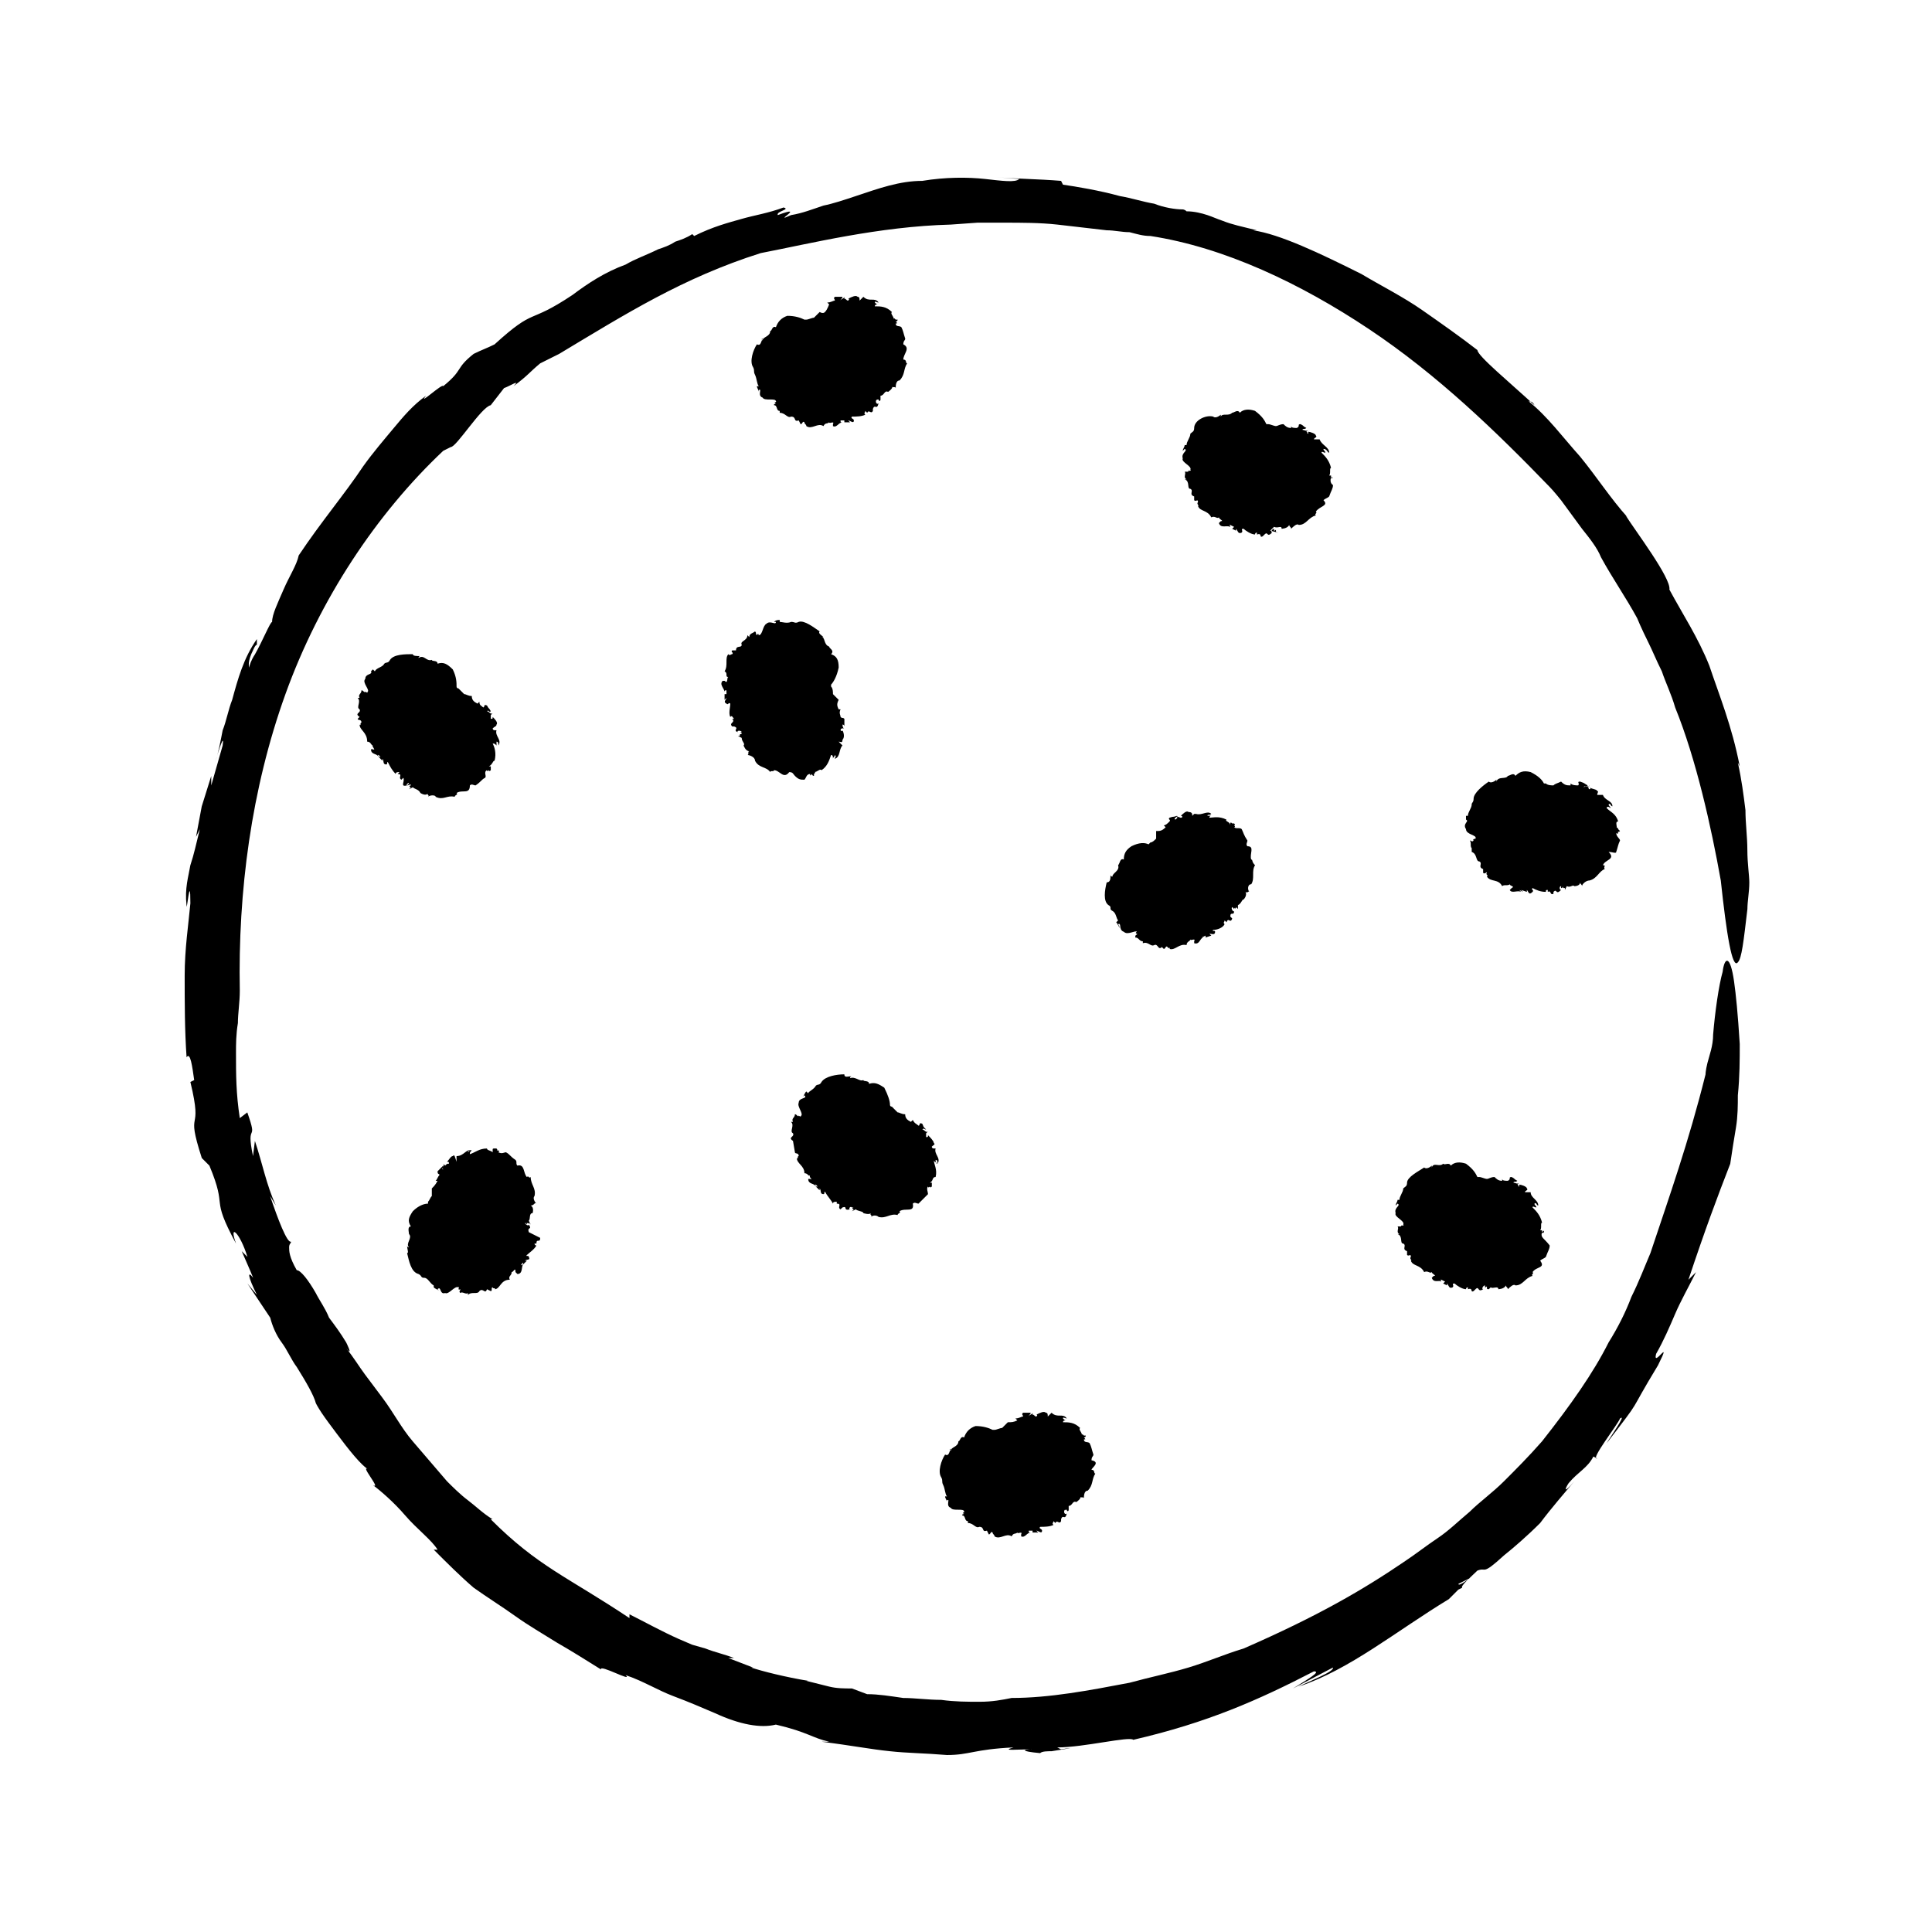
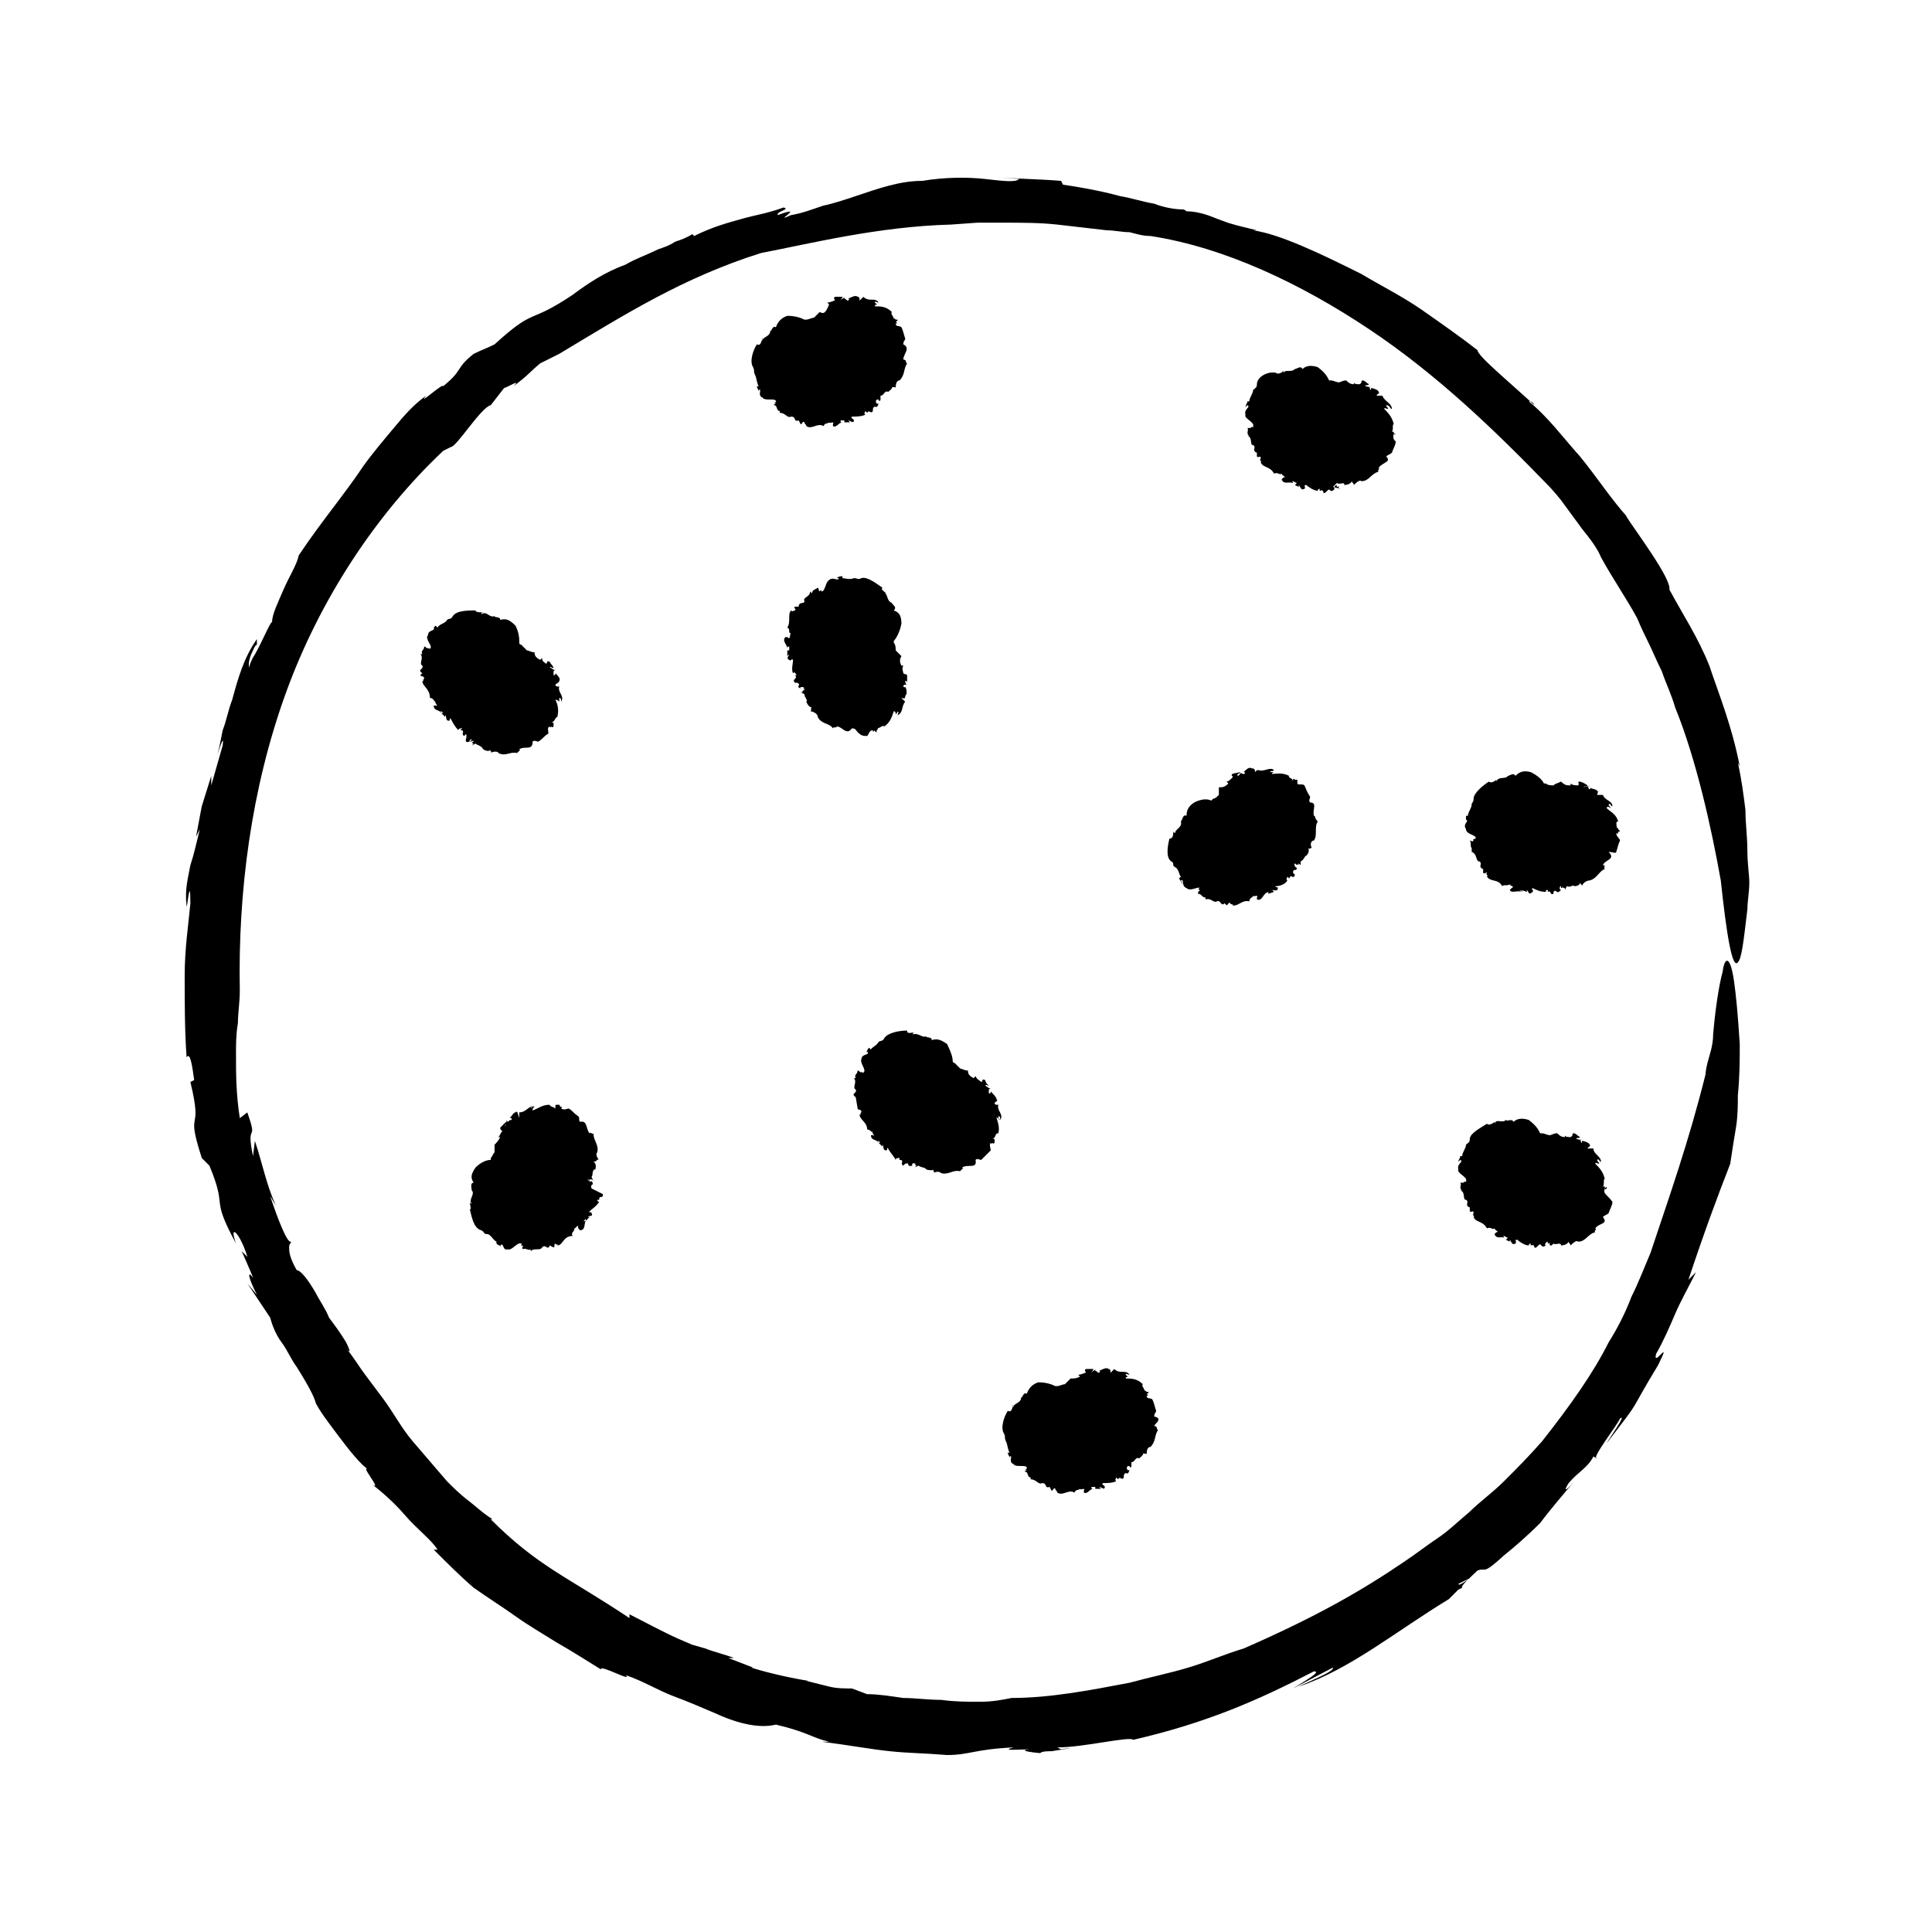
<svg xmlns="http://www.w3.org/2000/svg" fill="#000000" width="800px" height="800px" version="1.1" viewBox="144 144 512 512">
-   <path d="m533.51 562.23c-2.016 1.512-3.023 2.016-3.023 1.512zm-75.066-363.75h1.008-1.008zm-45.848 395.49h1.008zm194.47-224.7c0-3.527-0.504-7.055-0.504-10.578-0.504-4.031-1.008-8.062-2.016-12.594l0.504 1.008c-2.016-10.578-5.543-19.145-8.062-26.703-3.023-7.559-7.055-13.602-10.578-20.152 0.504-3.023-9.07-15.617-11.586-19.648l0.504 0.504c-4.535-5.039-8.062-10.578-12.594-16.121-4.535-5.039-8.566-10.578-13.602-14.609 0.504 0 1.008 0 1.512 1.008-6.551-6.047-15.113-13.098-15.113-14.609-4.535-3.527-9.574-7.055-14.609-10.578-5.039-3.527-11.082-6.551-16.121-9.574-11.082-5.543-21.664-10.578-28.719-11.586h1.008c-4.031-1.008-6.551-1.512-9.07-2.519-1.512-0.504-2.519-1.008-4.031-1.512s-3.527-1.008-5.543-1.008c-0.504-0.504-1.008-0.504-1.008-0.504-2.016 0-5.039-0.504-7.559-1.512-3.023-0.504-6.047-1.512-9.07-2.016-5.539-1.516-11.586-2.523-15.113-3.027l-0.504-1.008c-6.047-0.504-11.586-0.504-17.633-1.008l6.551 0.504c-1.008 1.008-4.535 0.504-9.07 0s-10.578-0.504-16.625 0.504c-6.047 0-11.586 2.016-17.633 4.031-3.023 1.008-6.047 2.016-8.566 2.519-3.023 1.008-5.543 2.016-8.566 2.519-5.543 2.519 4.535-3.023-3.527 0-0.504-1.008 3.527-1.512 1.512-2.016-4.031 1.512-7.559 2.016-11.082 3.023-3.527 1.008-7.559 2.016-12.594 4.535l-0.504-0.504c-1.512 1.008-3.023 1.512-4.535 2.016-1.512 1.008-3.023 1.512-4.535 2.016-3.023 1.512-6.047 2.519-8.566 4.031-5.543 2.016-10.078 5.039-14.105 8.062-12.09 8.062-9.574 3.023-20.656 13.098-2.016 1.008-3.527 1.512-5.543 2.519-5.039 4.031-2.519 4.031-8.062 8.566 0-1.008-7.055 5.543-4.535 2.519-3.527 2.519-6.047 5.543-8.566 8.566-2.519 3.023-5.543 6.551-8.062 10.078-5.039 7.559-11.082 14.609-17.129 23.68-0.504 2.519-2.519 5.543-4.031 9.07-1.512 3.527-3.023 6.551-3.023 8.566-0.504 0-2.519 5.039-4.535 8.566-1.008 1.512-1.512 3.023-1.512 3.527 0 0-0.504-1.008 0.504-3.527 0.504-1.008 1.008-2.519 1.512-2.519v-1.512c-3.527 5.039-5.039 10.578-6.551 16.121-1.008 2.519-1.512 5.543-2.519 8.062-0.504 2.519-1.008 5.543-2.016 8.566 1.008-3.527 2.519-8.062 2.016-4.535l-3.023 10.578v-2.519l-2.519 8.062c-0.504 2.519-1.008 5.543-1.512 8.062l1.008-2.016c-1.008 4.031-1.512 6.551-2.519 9.574-0.504 3.023-1.512 6.047-1.008 10.578 0.016 2.5 1.023-9.086 1.023-0.523-0.504 5.543-1.512 12.09-1.512 19.145s0 14.609 0.504 21.664c1.008-1.512 1.512 2.519 2.016 6.047l-1.008 0.504c3.527 14.609-1.512 6.047 3.023 20.152l2.016 2.016c5.039 12.09 0 7.559 7.055 20.656-2.016-5.543 1.008-3.023 3.023 3.527l-1.512-1.512c1.512 3.527 2.016 4.535 3.023 7.055-1.512-2.016-1.512-0.504 1.008 4.535l-2.519-3.023 6.047 9.07c0.504 2.016 1.512 4.535 3.023 6.551 1.512 2.016 2.519 4.535 4.031 6.551 2.519 4.031 4.535 7.559 5.039 9.574 0 0 0.504 1.008 1.512 2.519 1.008 1.512 2.519 3.527 4.031 5.543 3.023 4.031 6.551 8.566 8.566 9.574-3.023-2.016 3.527 5.543 1.008 4.031 2.016 1.512 5.543 4.535 8.566 8.062 3.023 3.527 7.055 6.551 8.566 9.07l-1.02-0.016c3.527 3.527 7.055 7.055 10.578 10.078 3.527 2.519 7.559 5.039 11.082 7.559 3.527 2.519 7.055 4.535 11.082 7.055 3.527 2.016 7.559 4.535 11.586 7.055-0.504-1.512 8.566 3.527 6.551 1.512 4.535 1.512 8.566 4.031 12.594 5.543 4.031 1.512 7.559 3.023 11.082 4.535 6.551 3.023 12.09 4.031 16.121 3.023 8.566 2.016 9.574 3.527 14.105 4.535h-2.016c8.062 1.008 13.098 2.016 18.137 2.519 4.535 0.504 9.07 0.504 15.113 1.008 6.047 0 7.055-1.512 17.633-2.016-3.527 1.008 1.008 0.504 5.039 0.504-2.519 0-3.527 0.504 2.016 1.008 0.504-0.504 2.016-0.504 3.023-0.504 0 0 0.504 0 0 0 6.551-1.008 5.543-1.008 2.519-0.504l-1.008-0.504c7.055 0 19.145-3.023 20.152-2.016 19.648-4.535 33.25-10.578 47.863-18.137 2.016 0-1.512 2.016-5.543 4.535l10.578-5.543c0.504 1.008-6.047 3.527-9.07 5.039 13.602-4.535 25.695-14.609 39.801-23.176l2.519-2.519 1.008-0.504c-0.504-0.504 2.519-3.023 4.031-4.535 2.519-1.008 1.008 1.512 7.055-4.031 2.519-2.016 6.047-5.039 9.574-8.566 3.023-4.031 6.551-8.062 9.07-11.082-3.023 3.527-2.519 2.016-1.512 0.504 2.519-3.023 5.039-4.031 6.551-7.055l1.008 0.504c-2.016 0.504 5.543-9.07 6.047-10.578 2.016-1.512-3.023 5.543-3.527 6.551 10.078-13.098 5.039-6.551 13.602-20.656 4.031-8.062-1.512 1.008-0.504-3.023 2.016-3.527 3.527-7.055 5.039-10.578 1.512-3.527 3.527-7.055 5.543-11.082l-2.016 2.016c4.535-13.602 7.559-21.664 11.082-30.73 0.504-3.527 1.008-6.551 1.512-9.574 0.504-3.023 0.504-6.047 0.504-8.566 0.504-5.039 0.504-9.574 0.504-13.602-0.504-8.062-1.008-13.098-1.512-16.625-1.008-7.055-2.519-6.551-3.023-2.519-1.008 3.527-2.016 10.578-2.519 16.625 0 3.023-1.008 5.543-1.512 7.559-0.504 2.016-0.504 3.023-0.504 3.023-4.527 18.121-9.566 32.23-14.602 47.344-1.512 3.527-3.023 7.559-5.039 11.586-1.512 4.031-3.527 8.062-6.047 12.09-4.031 8.062-10.078 16.625-17.633 26.199-3.527 4.031-7.055 7.559-10.078 10.578-3.023 3.023-6.551 5.543-9.07 8.062-3.023 2.519-5.543 5.039-8.566 7.055s-5.543 4.031-8.566 6.047c-11.082 7.559-23.176 14.609-42.824 23.176-5.039 1.512-9.574 3.527-14.609 5.039-5.039 1.512-10.078 2.519-15.617 4.031-10.578 2.016-21.16 4.031-31.234 4.031-2.519 0.504-5.039 1.008-8.566 1.008-3.023 0-6.551 0-10.078-0.504-3.527 0-7.055-0.504-10.078-0.504-3.527-0.504-6.551-1.008-9.574-1.008l-4.031-1.512c-2.016 0-4.031 0-6.047-0.504-2.016-0.504-4.031-1.008-6.047-1.512h0.504c-6.047-1.008-12.09-2.519-15.113-3.527h0.504l-6.551-2.519h1.512c-2.519-1.008-5.039-1.512-7.559-2.519l-3.527-1.008-3.527-1.512c-4.535-2.016-9.07-4.535-13.098-6.551v1.008c-16.625-11.082-24.184-13.602-36.777-26.199h0.504c-2.519-1.512-4.535-3.527-6.551-5.039-2.016-1.512-4.031-3.527-5.543-5.039-3.023-3.527-6.047-7.055-9.07-10.578-3.023-3.527-5.039-7.559-8.062-11.586-1.512-2.016-3.023-4.031-4.535-6.047-1.512-2.016-3.023-4.535-5.039-7.055 2.016 2.519 0-1.512 0-1.512-1.512-2.519-3.023-4.535-4.535-6.551-1.008-2.519-2.519-4.535-3.527-6.551-2.016-3.527-4.031-6.047-5.039-6.047-2.016-3.527-2.016-5.039-2.016-6.047 0-1.008 0.504-1.008 0.504-1.512-1.008 0.504-3.527-6.047-5.543-12.09l1.512 2.519c-2.519-5.543-3.527-11.082-5.543-17.129l-0.504 4.031c-2.016-9.574 1.512-3.023-1.512-11.586l-1.988 1.516c-1.008-6.551-1.008-11.586-1.008-17.129 0-2.519 0-5.039 0.504-8.062 0-2.519 0.504-5.543 0.504-8.566-0.504-26.199 3.023-53.402 12.09-78.594 9.07-25.191 24.184-47.863 41.816-64.488l2.016-1.008c1.512 0 8.062-10.578 10.578-11.082l3.527-4.535c1.512-0.504 4.535-2.519 2.519-0.504 4.031-3.023 4.031-3.527 7.055-6.047l5.039-2.519c17.633-10.578 32.746-20.152 53.402-26.703 13.098-2.519 31.234-7.055 50.383-7.559l7.055-0.504h7.055c4.535 0 9.574 0 14.105 0.504 4.535 0.504 8.566 1.008 13.098 1.512 2.016 0 4.031 0.504 6.047 0.504 2.016 0.504 3.527 1.008 5.543 1.008 19.648 3.023 39.801 12.594 57.938 24.688 18.137 12.09 33.754 27.207 47.863 41.816 1.008 1.008 3.023 3.527 3.023 3.527l5.543 7.559c2.016 2.519 4.031 5.039 5.039 7.559 3.023 5.543 6.551 10.578 9.574 16.121 0 0 1.008 2.519 3.023 6.551 1.008 2.016 2.016 4.535 3.527 7.559 1.008 3.023 2.519 6.047 3.527 9.574 5.543 13.602 9.574 31.738 12.09 45.848 1.512 14.105 3.023 23.68 4.535 21.664 1.008-1.008 1.512-5.543 2.519-14.105 0-2.016 0.504-4.535 0.504-7.055-0.012-2.019-0.516-5.043-0.516-8.57zm-55.922-118.39c0.504 0.504 1.008 1.008 1.512 1.512-0.504-0.504-1.008-1.008-1.512-1.512zm-353.67 200.01-1.008-1.008zm163.74-224.2-1.512 1.512c-0.504 0-1.512 0.504-2.016 0.504h-0.504c-1.008-0.504-2.519-1.008-4.535-1.008-1.512 0.504-2.519 1.512-3.023 3.023-1.008-0.504-1.008 1.008-1.512 1.008 0 1.512-2.016 1.512-2.016 2.519 0 0-0.504-0.504 0-0.504-0.504 1.008-0.504 2.016-1.512 1.512-1.008 1.512-2.016 4.535-1.008 6.047 0.504 1.008 0 1.008 0.504 2.016 0.504 1.008 0.504 2.519 1.008 3.023h-0.504c0 0.504 0.504 1.008 0.504 1.512v-0.504c1.008-0.504-0.504 1.512 1.008 2.016 0.504 1.008 3.527 0 3.527 1.008 0.504 0-1.008 0.504 0 0.504-0.504 0.504-0.504 0-0.504 0.504 1.008 0 0.504 1.512 1.512 1.512v0.504c1.512 0 2.016 1.512 3.023 1.008 1.512 0 0.504 1.512 2.016 1.008l0.504 1.008c0.504 0 0.504-1.008 1.008-0.504 0 0.504 0.504 0.504 0.504 1.008 1.512 1.008 3.023-1.008 4.535 0 0.504-1.008 1.008-0.504 1.512-1.008 0 0.504 1.512-0.504 1.008 0.504v0.504c1.008 0.504 1.512-1.008 2.519-1.008-0.504 0-0.504 0-0.504-0.504h1.008v0.504h1.512l-0.504-0.504c0.504 0 1.512 1.008 1.512 0 0-0.504-1.008-0.504-0.504-1.008 1.008 0 2.519 0 3.527-0.504-0.504-0.504 0-0.504 0-1.008l0.504 0.504c0.504-1.008 1.008 0.504 1.512-0.504v-0.504c0.504-1.512 1.008 0.504 1.512-1.512-0.504 0.504-1.008-0.504-0.504-1.008v0.504c0-0.504 0-0.504 0.504-0.504 0 0.504 0.504 0.504 0.504 0v0.504-1.512c1.008 0 1.008-1.512 2.016-1.008 0 0 1.512-1.008 1.008-1.512 0 0.504 1.008 0 1.008 0.504 0-0.504 0-2.016 1.008-2.016 1.512-1.512 1.008-3.023 2.016-4.535-0.504 0 0-1.008-1.008-1.008 0-1.512 2.016-3.023 0-4.031 0-1.008 0.504-1.008 0.504-1.512-0.504-1.512-0.504-2.016-1.008-3.023-0.504-0.504-1.512 0-1.512-1.008 0.504 0 0.504 0 0-0.504 0 0 0.504 0 0.504-0.504h-0.504c-0.504-0.504-0.504-0.504-0.504 0 0-1.008-1.008-1.512-0.504-2.016-1.512-1.512-3.023-1.512-4.535-1.512 0-0.504 0.504-0.504 1.008-0.504-0.504 0-0.504 0-1.008-0.504 0-0.504 0.504 0 1.008 0-1.008-1.512-2.519 0-4.031-1.512l-1.008 1.008c0-0.504 0-1.008-0.504-1.008-0.504-0.504-1.512 0-2.519 0.504 0.504 0 0 0.504 0 0.504-0.504 0-0.504-0.504-1.008-0.504v-0.504c0 0.504-1.008 0.504-1.008 1.008 0-0.504 0.504-0.504 0.504-1.008h-2.016c-0.504 0.504 0 0.504 0 1.008-0.504 0-1.008 0.504-2.016 0.504l0.504 0.504c-1.012 2.519-1.516 2.519-2.519 2.016zm13.098 26.703m198 116.38c0.504-1.512 0.504-2.016 1.008-3.023 0-0.504-1.008-1.008-1.008-2.016 0.504 0.504 0.504 0 0.504-0.504 0 0 0 0.504 0.504 0l-0.504-0.504c0-0.504-0.504-0.504-0.504 0 0.504-0.504-0.504-2.016 0.504-2.016-0.504-2.016-2.016-2.519-3.023-3.527 0-0.504 0.504-0.504 1.008 0 0-0.504-0.504-0.504-0.504-1.008 0.504-0.504 0.504 0.504 1.008 0.504 0-1.512-2.016-1.512-2.519-3.023h-0.504-1.008c0-0.504 0.504-1.008 0-1.008 0-0.504-1.512-0.504-2.016-1.008 0.504 0.504 0 0.504 0 0.504-0.504 0 0-0.504-0.504-0.504l0.504-0.504c0 0.504-1.008 0-1.512 0.504 0-0.504 0.504 0 1.008-0.504-1.008-0.504-0.504-0.504-2.016-1.008-1.008 0 0 0.504-0.504 1.008-0.504 0-1.512 0-2.016-0.504v0.504c-1.008 0-1.512 0-2.519-1.008-1.008 0.504-1.512 0.504-2.016 1.008-0.504 0-1.512 0-2.016-0.504h-0.504c-0.504-1.008-1.512-2.016-3.527-3.023-2.016-0.504-3.023 0-4.031 1.008-0.504-1.008-1.512 0-2.016 0-0.504 1.008-2.519 0-3.023 1.512v-0.504c-0.504 0.504-1.512 1.008-2.016 0.504-1.512 1.008-4.031 3.023-4.031 4.535 0 1.008-0.504 1.008-0.504 1.512 0 1.008-1.008 2.016-1.008 3.023h-0.504v1.512-0.504c1.008 0.504-1.008 1.008 0 2.519 0 1.512 3.023 1.512 2.519 2.519 0.504 0-1.008 0-0.504 0.504-0.504 0.504-0.504 0-1.008 0 0.504 0.504 0 1.512 0.504 2.016l0.008 1.008c1.512 0.504 1.008 2.519 2.016 2.519 1.008 0.504-0.504 1.512 1.008 2.016v1.008c0.504 0.504 1.008-0.504 1.008 0-0.504 0.504 0.504 0.504 0 1.008 1.008 1.512 3.023 0.504 4.031 2.519 0.504-0.504 1.512 0 2.016-0.504 0 0.504 1.512 0.504 0.504 1.008l-0.504 0.504c0.504 1.008 2.016 0 3.023 0.504l-0.504-0.504 1.008 0.504-0.508-0.504 1.512 0.504v-0.504c0.504 0.504 0.504 1.512 1.512 0.504 0.504-0.504-0.504-0.504 0-1.008 1.008 0.504 2.016 1.008 3.527 1.008 0-0.504 0-0.504 0.504-0.504v0.504c1.008-0.504 0.504 1.008 1.512 0.504v-0.504c1.008-1.008 0.504 1.008 2.016-0.504-0.504 0-0.504-1.008 0-1.008v0.504c0.504 0 0.504-0.504 0.504-0.504 0 0.504 0 0.504 0.504 0.504v0.504l0.504-1.008c1.008 0.504 1.512-0.504 2.016 0 0 0 1.512 0 1.512-1.008 0 0.504 0.504 0.504 0.504 1.008 0-0.504 1.008-1.512 2.016-1.512 2.016-0.504 2.519-2.519 4.031-3.023-0.504-0.504 0.504-1.008-0.504-1.008 0.504-1.512 3.527-1.512 1.512-3.527 1.004 0 2.012 0.504 2.012 0zm-16.625 11.59m-85.145 5.035m5.039-14.609c-0.504-1.512 1.008-3.527-1.008-3.527-0.504-0.504 0-1.008 0-1.512-1.008-1.512-1.008-2.016-1.512-3.023-0.504-0.504-1.512 0-2.016-0.504 0.504 0 0-0.504 0-0.504s0.504 0 0-0.504h-0.504c-0.504-0.504-0.504 0-0.504 0v0.504c0-1.008-1.512-1.008-1.008-1.512-2.016-1.008-3.527-0.504-4.535-0.504 0-0.504 0.504-0.504 0.504-0.504h-1.008c0-0.504 0.504 0 1.008-0.504-1.008-1.008-2.519 0.504-4.031 0l-0.5 0.004s-0.504 0.504-0.504 0.504c0-0.504 0-1.008-1.008-1.008-0.504-0.504-1.512 0.504-2.016 1.008 0.504 0 0.504 0.504 0 0.504-0.504 0-0.504-0.504-1.008 0v-0.504c0.504 0.504-0.504 1.008-0.504 1.008-0.504-0.504 0.504-0.504 0.504-1.008-1.512 0.504-0.504 0-2.016 0.504-0.504 0.504 0.504 0.504 0 1.008-0.504 0.504-1.008 1.008-1.512 1.008l0.504 0.504c-1.008 1.008-1.512 1.008-2.519 1.008v2.012c-0.504 0.504-1.008 1.008-1.512 1.008l-0.504 0.504c-1.008-0.504-2.519-0.504-4.535 0.504-1.512 1.008-2.016 2.016-2.016 3.527-1.008-0.504-1.008 1.008-1.512 1.512 0.504 1.512-1.512 2.016-1.512 3.023 0 0-0.504 0-0.504-0.504 0 1.008 0 2.016-1.008 2.016-0.504 2.016-1.008 5.039 0.504 6.047 1.008 0.504 0 1.008 1.008 1.512 1.008 0.504 1.008 2.016 1.512 2.519l-0.504 0.504c0.504 0.504 0.504 1.008 1.008 1.512l-0.5-1.012c1.008-0.504 0 1.512 1.512 2.016 1.008 1.008 3.023-0.504 3.527 0 0.504-0.504-1.008 0.504 0 0.504 0 0.504-0.504 0-0.504 1.008 1.008 0 1.008 1.008 2.016 1.008v0.504c1.512-0.504 2.016 1.008 3.023 0.504 1.008-0.504 1.008 1.512 2.016 0.504l0.504 0.504c0.504 0 0.504-1.008 1.008-0.504 0 0.504 1.008 0 0.504 0.504 1.512 0.504 2.519-1.512 4.535-1.008 0-1.008 1.008-1.008 1.008-1.512 0 0.504 1.512-0.504 1.008 0.504v0.504c1.512 0.504 1.512-1.512 2.519-1.512h-0.504l1.008-0.504v0.504l1.512-0.504-0.504-0.504c0.504 0 1.512 0.504 1.512-0.504 0-0.504-1.008 0-0.504-0.504 1.008 0 2.519-0.504 3.023-1.512-0.504-0.504 0-0.504 0-1.008l0.504 0.504c0.504-1.512 1.008 0.504 1.512-1.008l-0.504-0.504c0-1.512 1.008 0 1.008-1.512 0 0.504-1.008-0.504-0.504-1.008l0.504 0.504v-0.504c0 0.504 0.504 0.504 0.504 0l0.504 0.504v-1.008c1.008-0.504 1.008-1.512 1.512-1.512 0 0 1.008-1.008 0.504-2.016 0.504 0.504 1.008-0.504 1.008 0-0.504-0.504-0.504-2.016 0.504-2.016 1.008-1.512 0-3.527 1.008-5.039-1.016-1.004-0.512-1.508-1.016-1.508zm77.082 98.746s0 0.504 0.504 0c0-0.504 0-0.504-0.504 0 0.504-0.504 0.504-0.504 0 0v-0.504h-0.504c0.504-0.504 0-2.016 0.504-2.016-0.504-2.016-1.512-3.023-2.519-4.031 0-0.504 0.504 0 1.008 0 0-0.504-0.504-0.504-0.504-1.008 0.504-0.504 0.504 0.504 1.008 0.504 0-1.512-2.016-2.016-2.016-3.527h-0.504-1.008c0-0.504 1.008-0.504 0.504-1.008 0-0.504-1.512-1.008-2.016-1.008v0.504c-0.504 0 0-0.504-0.504-0.504l0.504-0.504c-0.504 0.504-1.008 0-1.512 0 0-0.504 0.504 0 1.008-0.504-1.008-0.504-0.504-0.504-1.512-1.008-1.008 0 0 0.504-1.008 1.008-0.504 0-1.512 0-1.512-0.504v0.504c-1.008 0-1.512-0.504-2.016-1.008-1.008 0-1.512 0.504-2.016 0.504-0.504 0-1.512-0.504-2.016-0.504h-0.504c-0.504-1.008-1.008-2.016-3.023-3.527-1.512-0.504-3.023-0.504-4.031 0.504-0.504-1.008-1.512 0-2.016-0.504-1.008 1.008-2.519-0.504-3.023 1.008v-0.504c-0.504 0.504-1.512 1.008-2.016 0.504-1.512 1.008-4.535 2.519-4.535 4.031 0 1.008-0.504 1.008-1.008 1.512 0 1.008-1.008 2.016-1.008 3.023h-0.504c0 0.504-0.504 1.008-0.504 1.512l0.504-0.504c1.008 0.504-1.008 1.008-0.504 2.519-0.504 1.008 2.519 2.016 2.016 3.023 0.504 0.504-1.008 0-0.504 0.504h-1.008c0.504 0.504-0.504 1.512 0.504 2.016h-0.504c1.512 0.504 0.504 2.519 1.512 2.519 1.008 0.504-0.504 1.512 1.008 2.016v1.008c0.504 0.504 1.008-0.504 1.008 0.504-0.504 0.504 0.504 1.008 0 1.008 0.504 1.512 2.519 1.008 3.527 3.023 1.008-0.504 1.512 0.504 2.016 0 0 0.504 1.512 1.008 0.504 1.008l-0.504 0.504c0.504 1.512 2.016 0.504 2.519 1.008 0-0.504-0.504-0.504 0-0.504l1.008 0.504-0.504 0.504 1.008 0.504v-0.504c0.504 0.504 0.504 1.512 1.512 1.008 0.504-0.504-0.504-1.008 0.504-1.008 0.504 0.504 2.016 1.512 3.023 1.512 0-0.504 0.504-0.504 0.504-0.504v0.504c1.512-0.504 0.504 1.008 1.512 0.504l0.504-0.504c1.008-1.008 0.504 1.008 2.016 0-0.504 0 0-1.008 0.504-1.008v0.504c0.504 0 0.504-0.504 0.504 0 0 0.504 0 0.504 0.504 0.504l-0.504 0.504 1.008-1.008c0.504 0.504 2.016-0.504 2.016 0.504 0 0 1.512 0 2.016-1.008 0 0.504 0.504 0.504 0.504 1.008 0.504-0.504 1.512-1.512 2.016-1.008 2.016 0 2.519-2.016 4.535-2.519-0.504-0.504 0.504-0.504 0-1.008 1.008-1.512 3.527-1.008 2.016-3.023 0.504-0.504 1.008-0.504 1.512-1.008 0.504-1.512 1.008-2.016 1.008-3.023-1.512-2.016-2.519-2.016-2.016-3.527v0zm-19.145 14.105m-55.922-199.51m19.145-14.609s0 0.504 0.504 0h-0.504c0.504-0.504 0.504-0.504 0 0v-0.504h-0.504c0.504-0.504 0-2.016 0.504-2.016-0.504-2.016-1.512-3.023-2.519-4.031 0-0.504 0.504 0 1.008 0 0-0.504-0.504-0.504-0.504-1.008 1.008 0 1.008 1.008 1.512 1.008 0-1.512-2.016-2.016-2.519-3.527h-0.504-1.008c0-0.504 1.008-0.504 0.504-1.008 0-0.504-1.512-1.008-2.016-1.008v0.504c-0.504 0 0-0.504-0.504-0.504l0.504-0.504c-0.504 0.504-1.008 0-1.512 0 0-0.504 0.504 0 1.008-0.504-1.008-0.504-0.504-0.504-1.512-1.008-1.008 0 0 0.504-1.008 1.008-0.504 0-1.512 0-1.512-0.504v0.504c-1.008 0-1.512-0.504-2.016-1.008-1.008 0-1.512 0.504-2.016 0.504-0.504 0-1.512-0.504-2.016-0.504h-0.504c-0.504-1.008-1.008-2.016-3.023-3.527-1.512-0.504-3.023-0.504-4.031 0.504-0.504-1.008-1.512 0-2.016 0-1.008 1.008-2.519 0-3.023 1.008v-0.504c-0.504 0.504-1.512 1.008-2.016 0.504-2.012-0.5-5.031 1.012-5.031 3.027 0 1.008-0.504 1.008-1.008 1.512 0 1.008-1.008 2.016-1.008 3.023h-0.504c0 0.504-0.504 1.008-0.504 1.512l0.504-0.504c1.008 0.504-1.008 1.008-0.504 2.519-0.504 1.008 2.519 2.016 2.016 3.023 0.504 0.504-1.008 0-0.504 0.504h-1.008c0.504 0.504-0.504 1.512 0.504 2.016h-0.504c1.512 0.504 0.504 2.519 1.512 2.519 1.008 0.504-0.504 1.512 1.008 2.016v1.008c0.504 0.504 1.008-0.504 1.008 0.504-0.504 0.504 0.504 1.008 0 1.008 0.504 1.512 2.519 1.008 3.527 3.023 1.008-0.504 1.512 0.504 2.016 0 0 0.504 1.512 1.008 0.504 1.008l-0.504 0.504c0.504 1.512 2.016 0.504 3.023 1.008 0-0.504-0.504-0.504 0-0.504l1.008 0.504-0.504 0.504 1.008 0.504v-0.504c0.504 0.504 0.504 1.512 1.512 1.008 0.504-0.504-0.504-1.008 0.504-1.008 0.504 0.504 2.016 1.512 3.023 1.512 0-0.504 0.504-0.504 0.504-0.504v0.504c1.512-0.504 0.504 1.008 1.512 0.504l0.504-0.504c1.008-1.008 0.504 1.008 2.016-0.504-0.504 0 0-1.008 0.504-1.008v0.504c0.504 0 0.504-0.504 0.504 0 0 0.504 0 0.504 0.504 0.504l-2.019-0.512 1.008-1.008c1.008 0.504 2.016-0.504 2.016 0.504 0 0 1.512 0 2.016-1.008 0 0.504 0.504 0.504 0.504 1.008 0.504-0.504 1.512-1.512 2.016-1.008 2.016 0 2.519-2.016 4.535-2.519-0.504-0.504 0.504-0.504 0-1.008 1.008-1.512 3.527-1.512 2.016-3.023 0.504-0.504 1.008-0.504 1.512-1.008 0.504-1.512 1.008-2.016 1.008-3.023-0.004 0.004-1.012-0.5-0.508-2.012v0zm-247.37 81.113m2.519 0.504c-0.504 0 0.504-1.008 0.504-0.504l-0.504 0.504c0.504 0 1.008-0.504 1.008 0-0.504 0-0.504 0.504 0 0.504l-0.504 0.504 1.008-0.504c0.504 0.504 1.512 0.504 2.016 1.512 0 0 1.512 1.008 2.016 0-0.504 0.504 0.504 0.504 0 1.008 0.504-0.504 2.016-0.504 2.016 0 2.016 1.008 3.023-0.504 5.039 0 0-0.504 1.008-0.504 0.504-1.008 1.512-1.008 3.527 0.504 3.527-2.016 0.504-0.504 1.008 0 1.512 0 1.512-1.008 1.512-1.512 2.519-2.016 0.504-0.504-0.504-1.512 0.504-2.016 0 0.504 0.504 0 0.504 0s0 0.504 0.504 0v-0.504-0.504h-0.504c1.008-0.504 1.008-1.512 1.512-1.512 0.504-2.016 0-3.527-0.504-4.535 0.504 0 0.504 0 1.008 0.504v-1.008c0.504 0 0.504 0.504 0.504 1.008 1.008-1.512-1.008-2.519-0.504-4.031h-0.504s-0.504 0-0.504-0.504c0.504-0.504 1.008-0.504 1.008-1.008 0.504-0.504-0.504-1.512-1.008-2.016 0 0.504 0 0.504-0.504 0.504v-1.008l0.504-0.504c-0.504 0.504-1.008-0.504-1.512-0.504 0.504-0.504 0.504 0.504 1.008 0-0.504-1.008-0.504-0.504-1.008-1.512-1.008-0.504-0.504 0.504-1.008 0.504-0.504-0.504-1.008-0.504-1.008-1.512l-0.504 0.504c-1.008-0.504-1.512-1.008-1.512-2.016-1.008 0-1.512-0.504-2.016-0.504-0.504-0.504-1.008-1.008-1.512-1.512 0 0-0.504 0-0.504-0.504 0-1.008 0-2.519-1.008-4.535-1.512-1.512-2.519-2.016-4.031-1.512 0-1.008-1.512-0.504-1.512-1.008-1.512 0.504-2.016-1.512-3.527-0.504 0 0 0-0.504 0.504-0.504-1.008 0-2.016 0-2.016-0.504-2.016 0-5.039 0-6.047 1.512-0.504 1.008-1.008 0.504-1.512 1.008-0.504 1.008-2.016 1.008-2.519 2.016l-0.504-0.504c-0.504 0.504-1.008 1.008-1.008 1.008l0.504-0.504c0.504 1.008-1.512 0.504-1.512 2.016-1.008 1.008 1.512 3.023 0.504 3.527 0.504 0.504-1.008-0.504-0.504 0-0.504 0-0.504-0.504-1.008-0.504 0 1.008-1.008 1.008-0.504 2.016h-0.504c1.008 1.008-0.504 2.519 0.504 3.023 0.504 1.008-1.512 1.008 0 2.016l-0.504 0.504c0 0.504 1.008 0 1.008 1.008-0.504 0 0 1.008-0.504 0.504 0 1.512 2.016 2.016 2.016 4.535 1.008 0 1.008 1.008 1.512 1.008-0.504 0 1.008 1.512 0 1.008h-0.504c0 1.512 1.512 1.008 2.016 2.016 0-0.504-0.504-0.504 0-0.504l0.504 0.504h-0.504l1.008 1.008v-0.504c0.504 0.504 0 1.512 1.008 1.512 0.504 0 0-1.008 0.504-0.504 0.504 1.008 1.008 2.016 2.016 3.023 0-0.504 0.504-0.504 1.008-0.504l-0.504 0.504c1.512 0 0 1.008 1.008 1.512l0.504-0.504c0.504 1.008-1.008 2.519 1.008 2.016zm34.258 110.84c-0.504-0.504-1.008-1.512-0.504-2.016 0.504-2.016-1.008-3.023-1.008-5.039-0.504 0.504-0.504-0.504-1.008 0-1.008-1.008-0.504-3.527-2.519-3.023-0.504-0.504 0-1.008-0.504-1.512-1.512-1.008-1.512-1.512-2.519-2.016-0.504 0-1.008 0.504-2.016 0 0.504-0.504 0-0.504-0.504-0.504 0 0 0.504 0 0-0.504h-0.504c-0.504 0-0.504 0-0.504 0.504v0.504c-0.504-0.504-1.512-0.504-1.512-1.008-2.016 0-3.023 1.008-4.535 1.512 0-0.504 0-0.504 0.504-1.008-0.504 0-0.504 0-1.008 0.504 0-0.504 0.504-0.504 1.008-0.504-1.512-0.504-2.016 1.512-4.031 1.512v0.504 1.008c-0.5-1.512-0.5-2.016-1.004-1.512-0.504 0-1.008 1.008-1.512 1.512 0.504 0 0.504 0 0.504 0.504-0.504 0-0.504 0-1.008 0.504l-0.504-0.504c0.504 0.504-0.504 1.008 0 1.512-0.504 0 0-0.504 0-1.008-1.008 1.008-0.504 0.504-1.512 1.512 0 1.008 0.504 0.504 0.504 1.008-0.504 0.504-0.504 1.008-1.008 1.512h0.504c-0.504 1.008-1.008 1.512-1.512 2.016v2.016c-0.504 0.504-0.504 1.008-1.008 1.512v0.504c-1.008 0-2.519 0.504-4.031 2.016-1.008 1.512-1.512 2.519-0.504 4.031-1.008 0-0.504 1.512-0.504 2.016 1.008 1.008-1.008 2.519 0 3.527 0 0-0.504 0-0.504-0.504 0 1.008 0.504 2.016 0 2.016 0.504 2.016 1.008 5.039 3.023 5.543 1.008 0.504 0.504 1.008 1.512 1.008 1.008 0 1.512 1.512 2.519 2.016v0.504c0.504 0.504 1.008 0.504 1.512 1.008l-0.504-0.504c1.008-1.008 0.504 1.512 2.016 1.008 1.008 0.504 2.519-2.016 3.527-1.512 0.504-0.504-0.504 1.008 0.504 0.504 0 0.504-0.504 0.504 0 1.008 0.504-0.504 1.512 0.504 2.016 0v0.504c1.008-1.008 2.519 0 3.023-1.008 1.008-1.008 1.512 1.008 2.016-0.504l1.008 0.504c0.504 0 0-1.008 0.504-1.008 0 0.504 1.008 0 0.504 0.504 1.512 0 1.512-2.519 4.031-2.519-0.504-1.008 0.504-1.008 0.504-2.016 0.504 0 1.008-1.512 1.008 0l0.504 0.504c1.512 0 1.008-2.016 1.512-2.519-0.504 0-0.504 0.504-0.504 0l0.504-0.504v0.504l1.008-1.008h-0.504c0.504-0.504 1.512 0 1.008-1.008 0-0.504-1.008 0-0.504-0.504 0.504-0.504 2.016-1.512 2.519-2.519-0.504 0-0.504-0.504-0.504-0.504h0.504c0-1.512 1.008 0 1.008-1.512l-3.027-1.516c-0.504-1.512 1.008-0.504 0-2.016 0 0.504-1.008 0-1.008-0.504l0.504 0.504v-0.504s0.504 0.504 0.504 0l0.504 0.504-0.504-1.008c0.504-0.504 0-2.016 1.008-2.016 0 0 0.504-1.512-0.504-2.016 1.008 0 1.008-1.004 1.512-0.5zm-1.512 8.059m140.56 77.082m8.062-17.129c0-1.008 0.504-1.008 0.504-1.512-0.504-1.512-0.504-2.016-1.008-3.023-0.504-0.504-1.512 0-1.512-1.008 0.504 0 0.504 0 0-0.504 0 0 0.504 0 0.504-0.504h-0.504c-0.504-0.504-0.504-0.504-0.504 0 0-1.008-1.008-1.512-0.504-2.016-1.512-1.512-3.023-1.512-4.535-1.512 0-0.504 0.504-0.504 1.008-0.504-0.504 0-0.504 0-1.008-0.504 0-0.504 0.504 0 1.008 0-1.008-1.512-2.519 0-4.031-1.512l-0.504 0.504s-0.504 0.504-0.504 0.504c0-0.504 0-1.008-0.504-1.008-0.504-0.504-1.512 0-2.519 0.504 0.504 0 0 0.504 0 0.504-0.504 0-0.504-0.504-1.008-0.504v-0.504c0 0.504-1.008 0.504-1.008 1.008 0-0.504 0.504-0.504 0.504-1.008h-2.016c-0.504 0.504 0 0.504 0 1.008-0.504 0-1.008 0.504-2.016 0.504l0.504 0.504c-1.008 0.504-1.512 0.504-2.519 0.504l-1.512 1.512c-0.504 0-1.512 0.504-2.016 0.504h-0.504c-1.008-0.504-2.519-1.008-4.535-1.008-1.512 0.504-2.519 1.512-3.023 3.023-1.008-0.504-1.008 1.008-1.512 1.008 0 1.512-2.016 1.512-2.016 2.519 0 0-0.504-0.504 0-0.504-0.504 1.008-0.504 2.016-1.512 1.512-1.008 1.512-2.016 4.535-1.008 6.047 0.504 1.008 0 1.008 0.504 2.016 0.504 1.008 0.504 2.519 1.008 3.023h-0.504c0 0.504 0.504 1.008 0.504 1.512v-0.504c1.008-0.504-0.504 1.512 1.008 2.016 0.504 1.008 3.527 0 3.527 1.008 0.504 0-1.008 0.504 0 0.504-0.504 0.504-0.504 0-0.504 0.504 1.008 0 0.504 1.512 1.512 1.512v0.504c1.512 0 2.016 1.512 3.023 1.008 1.512 0 0.504 1.512 2.016 1.008l0.504 1.008c0.504 0 0.504-1.008 1.008-0.504 0 0.504 0.504 0.504 0.504 1.008 1.512 1.008 3.023-1.008 4.535 0 0.504-1.008 1.008-0.504 1.512-1.008 0 0.504 1.512-0.504 1.008 0.504v0.504c1.008 0.504 1.512-1.008 2.519-1.008-0.504 0-0.504 0-0.504-0.504h1.008v0.504h1.512l-0.504-0.504c0.504 0 1.512 1.008 1.512 0 0-0.504-1.008-0.504-0.504-1.008 1.008 0 2.519 0 3.527-0.504-0.504-0.504 0-0.504 0-1.008l0.504 0.504c0.504-1.008 1.008 0.504 1.512-0.504v-0.504c0.504-1.512 1.008 0.504 1.512-1.512-0.504 0.504-1.008-0.504-0.504-1.008v0.504c0-0.504 0-0.504 0.504-0.504 0 0.504 0.504 0.504 0.504 0v0.504-1.512c1.008 0 1.008-1.512 2.016-1.008 0 0 1.512-1.008 1.008-1.512 0 0.504 1.008 0 1.008 0.504 0-0.504 0-2.016 1.008-2.016 1.512-1.512 1.008-3.023 2.016-4.535-0.504 0 0-1.008-1.008-1.008 0-0.504 2.519-2.016 0-2.519zm-76.074-180.36c0.504-0.504 0.504-1.512 1.512-1.512 0 0.504 0 0.504 0.504 0 0 0 0 0.504 0.504 0.504v-0.504c0.504-0.504 0.504-0.504 0-0.504 1.008 0 1.512-1.008 2.016-0.504 1.512-1.008 2.016-2.519 2.519-4.031 0.504 0 0.504 0.504 0.504 1.008 0-0.504 0.504-0.504 0.504-1.008 0.504 0.504 0 0.504 0 1.008 1.512-0.504 1.008-2.519 2.016-3.527l-1.008-1.008c0.504 0 1.008 0.504 1.008-0.504 0.504-0.504 0.504-1.512 0-2.519 0 0.504-0.504 0-0.504 0 0-0.504 0.504-0.504 0.504-0.504h0.504c-0.504 0-0.504-1.008-0.504-1.008 0.504 0 0.504 0.504 0.504 0.504v-2.016c-0.504-0.504-0.504 0-1.008-0.504 0-0.504-0.504-1.008 0-2.016h-0.504c-0.504-1.008-0.504-1.512 0-2.519-0.504-0.504-1.008-1.008-1.512-1.512 0-0.504 0-1.512-0.504-2.016v-0.504c0.504-0.504 1.512-2.016 2.016-4.535 0-2.016-0.504-3.023-2.016-3.527 1.008-1.008-0.504-1.512-0.504-2.016-1.512-0.504-1.008-2.519-2.016-2.519h0.504c-0.504-0.504-1.512-1.008-1.008-1.512-1.512-1.008-4.031-3.023-5.543-2.519-1.008 0.504-1.008 0-2.016 0-1.008 0.504-2.519 0-3.023 0v-0.504c-0.504 0-1.008 0-1.512 0.504h0.504c0 1.008-1.512-0.504-2.519 0.504-1.008 0.504-1.008 3.023-2.016 3.023 0 0.504 0-1.008-0.504 0-0.504-0.504 0-0.504-0.504-1.008-0.504 0.504-1.512 0.504-1.512 1.512l-0.504-0.504c0 1.512-2.016 1.512-1.512 2.519 0 1.008-1.512 0-1.512 1.512h-1.008c-0.504 0.504 0.504 0.504 0 1.008-0.504 0-0.504 0.504-1.008 0-1.008 1.008 0 3.023-1.008 4.535 1.008 0.504 0 1.512 1.008 1.512-0.504 0 0 2.016-1.008 1.008h-0.504c-1.008 1.008 0.504 2.016 0.504 3.023 0-0.504 0-0.504 0.504-0.504v1.008h-0.504v1.512l0.504-0.504c0 0.504-1.008 1.008 0 1.512 0.504 0.504 0.504-0.504 1.008 0 0 1.008-0.504 2.519 0 3.527 0.504-0.504 0.504 0 1.008 0.504h-0.504c1.008 1.008-1.008 1.008 0 2.016h0.504c1.512 0.504-0.504 1.008 1.008 1.512-0.504-0.504 1.008-0.504 1.008 0h-0.504s0.504 0 0.504 0.504c-0.504 0-0.504 0-0.504 0.504h-0.504l1.008 0.504c0 1.008 1.008 1.512 0.504 2.016 0 0 0.504 1.512 1.512 1.512-0.504 0 0 1.008-0.504 1.008 0.504 0 2.016 0.504 2.016 1.512 1.008 2.016 3.023 1.512 4.031 3.023 0-0.504 1.008 0 1.008-0.504 1.512 0 2.519 2.519 4.031 0.504 1.008 0 1.008 0.504 1.512 1.008 1.008 1.008 1.512 1.008 2.519 1.008zm-19.145-12.594m54.41 114.36c1.008-1.512-1.008-2.519-0.504-4.031h-0.504s-0.504 0-0.504-0.504c0.504-0.504 1.008-0.504 0.504-1.008 0-0.504-1.008-1.512-1.512-2.016 0 0.504 0 0.504-0.504 0.504v-1.008l0.504-0.504c-0.504 0.504-1.008-0.504-1.512-0.504 0.504-0.504 0.504 0 1.008 0-1.008-1.008-0.504-0.504-1.008-1.512-1.008-0.504-0.504 0.504-1.008 0.504-0.504-0.504-1.008-0.504-1.512-1.512l-0.504 0.504c-1.008-0.504-1.512-1.008-1.512-2.016-1.008 0-1.512-0.504-2.016-0.504-0.504-0.504-1.008-1.008-1.512-1.512 0 0-0.504 0-0.504-0.504 0-1.008-0.504-2.519-1.512-4.535-1.512-1.008-2.519-1.512-4.031-1.008 0-1.008-1.512-0.504-1.512-1.008-1.008 0.504-2.016-1.008-3.527-0.504 0 0 0-0.504 0.504-0.504-1.008 0-2.016 0.504-2.016-0.504-2.016 0-5.039 0.504-6.047 2.016-0.504 1.008-1.008 0.504-1.512 1.008-0.504 1.008-2.016 1.512-2.016 2.016l-0.504-0.504c-0.504 0.504-0.504 1.008-1.008 1.512l0.504-0.504c1.008 1.008-1.512 0.504-1.512 2.016-0.504 1.008 1.512 3.023 0.504 3.527 0.504 0.504-1.008-0.504-0.504 0-0.504 0-0.504-0.504-1.008-0.504 0 1.008-1.008 1.008-0.504 2.016h-0.504c1.008 1.008-0.504 2.519 0.504 3.023 0.504 1.008-1.512 1.008 0 2.016l0.512 3.023c0 0.504 1.008 0 1.008 1.008-0.504 0 0 1.008-0.504 0.504 0 1.512 2.016 2.016 2.016 4.031 1.008 0 1.008 1.008 1.512 0.504-0.504 0.504 1.008 1.512 0 1.008h-0.504c0 1.512 1.512 1.008 2.016 2.016 0-0.504-0.504-0.504 0-0.504l0.504 0.504h-0.504l1.008 1.008v-0.504c0.504 0.504 0 1.512 1.008 1.512 0.504 0 0-1.008 0.504-0.504 0.504 1.008 1.512 2.016 2.016 3.023 0-0.504 0.504-0.504 1.008-0.504v0.504c1.512 0 0 1.008 1.008 1.512l0.504-0.504c1.512-0.504 0 1.008 2.016 0.504-0.504 0 0-1.008 0.504-0.504l-0.004-0.004h0.504c-0.504 0-0.504 0.504 0 0.504l-0.504 0.504 1.008-0.504c0.504 0.504 2.016 0.504 2.016 1.008 0 0 1.512 0.504 2.016 0-0.504 0.504 0.504 0.504 0 1.008 0.504-0.504 1.512-0.504 2.016 0 2.016 0.504 3.023-1.008 5.039-0.504 0-0.504 1.008-0.504 0.504-1.008 1.512-1.008 4.031 0.504 3.527-2.016 0.504-0.504 1.008 0 1.512 0 1.008-1.008 1.512-1.512 2.519-2.519 0-0.504-0.504-1.512 0-2.016 0 0.504 0.504 0 0.504 0s0 0.504 0.504 0v-0.504-0.504h-0.504c1.008-0.504 0.504-1.512 1.512-1.512 0.504-2.016-0.504-3.527-0.504-4.535-0.004 0.508 0.5 0.508 1.004 1.012-0.504 0-0.504-0.504-0.504-1.008 0.504 0 0.504 0.504 0.504 1.008z" />
+   <path d="m533.51 562.23c-2.016 1.512-3.023 2.016-3.023 1.512zm-75.066-363.75h1.008-1.008zm-45.848 395.49h1.008zm194.47-224.7c0-3.527-0.504-7.055-0.504-10.578-0.504-4.031-1.008-8.062-2.016-12.594l0.504 1.008c-2.016-10.578-5.543-19.145-8.062-26.703-3.023-7.559-7.055-13.602-10.578-20.152 0.504-3.023-9.07-15.617-11.586-19.648l0.504 0.504c-4.535-5.039-8.062-10.578-12.594-16.121-4.535-5.039-8.566-10.578-13.602-14.609 0.504 0 1.008 0 1.512 1.008-6.551-6.047-15.113-13.098-15.113-14.609-4.535-3.527-9.574-7.055-14.609-10.578-5.039-3.527-11.082-6.551-16.121-9.574-11.082-5.543-21.664-10.578-28.719-11.586h1.008c-4.031-1.008-6.551-1.512-9.07-2.519-1.512-0.504-2.519-1.008-4.031-1.512s-3.527-1.008-5.543-1.008c-0.504-0.504-1.008-0.504-1.008-0.504-2.016 0-5.039-0.504-7.559-1.512-3.023-0.504-6.047-1.512-9.07-2.016-5.539-1.516-11.586-2.523-15.113-3.027l-0.504-1.008c-6.047-0.504-11.586-0.504-17.633-1.008l6.551 0.504c-1.008 1.008-4.535 0.504-9.07 0s-10.578-0.504-16.625 0.504c-6.047 0-11.586 2.016-17.633 4.031-3.023 1.008-6.047 2.016-8.566 2.519-3.023 1.008-5.543 2.016-8.566 2.519-5.543 2.519 4.535-3.023-3.527 0-0.504-1.008 3.527-1.512 1.512-2.016-4.031 1.512-7.559 2.016-11.082 3.023-3.527 1.008-7.559 2.016-12.594 4.535l-0.504-0.504c-1.512 1.008-3.023 1.512-4.535 2.016-1.512 1.008-3.023 1.512-4.535 2.016-3.023 1.512-6.047 2.519-8.566 4.031-5.543 2.016-10.078 5.039-14.105 8.062-12.09 8.062-9.574 3.023-20.656 13.098-2.016 1.008-3.527 1.512-5.543 2.519-5.039 4.031-2.519 4.031-8.062 8.566 0-1.008-7.055 5.543-4.535 2.519-3.527 2.519-6.047 5.543-8.566 8.566-2.519 3.023-5.543 6.551-8.062 10.078-5.039 7.559-11.082 14.609-17.129 23.68-0.504 2.519-2.519 5.543-4.031 9.07-1.512 3.527-3.023 6.551-3.023 8.566-0.504 0-2.519 5.039-4.535 8.566-1.008 1.512-1.512 3.023-1.512 3.527 0 0-0.504-1.008 0.504-3.527 0.504-1.008 1.008-2.519 1.512-2.519v-1.512c-3.527 5.039-5.039 10.578-6.551 16.121-1.008 2.519-1.512 5.543-2.519 8.062-0.504 2.519-1.008 5.543-2.016 8.566 1.008-3.527 2.519-8.062 2.016-4.535l-3.023 10.578v-2.519l-2.519 8.062c-0.504 2.519-1.008 5.543-1.512 8.062l1.008-2.016c-1.008 4.031-1.512 6.551-2.519 9.574-0.504 3.023-1.512 6.047-1.008 10.578 0.016 2.5 1.023-9.086 1.023-0.523-0.504 5.543-1.512 12.09-1.512 19.145s0 14.609 0.504 21.664c1.008-1.512 1.512 2.519 2.016 6.047l-1.008 0.504c3.527 14.609-1.512 6.047 3.023 20.152l2.016 2.016c5.039 12.09 0 7.559 7.055 20.656-2.016-5.543 1.008-3.023 3.023 3.527l-1.512-1.512c1.512 3.527 2.016 4.535 3.023 7.055-1.512-2.016-1.512-0.504 1.008 4.535l-2.519-3.023 6.047 9.07c0.504 2.016 1.512 4.535 3.023 6.551 1.512 2.016 2.519 4.535 4.031 6.551 2.519 4.031 4.535 7.559 5.039 9.574 0 0 0.504 1.008 1.512 2.519 1.008 1.512 2.519 3.527 4.031 5.543 3.023 4.031 6.551 8.566 8.566 9.574-3.023-2.016 3.527 5.543 1.008 4.031 2.016 1.512 5.543 4.535 8.566 8.062 3.023 3.527 7.055 6.551 8.566 9.07l-1.02-0.016c3.527 3.527 7.055 7.055 10.578 10.078 3.527 2.519 7.559 5.039 11.082 7.559 3.527 2.519 7.055 4.535 11.082 7.055 3.527 2.016 7.559 4.535 11.586 7.055-0.504-1.512 8.566 3.527 6.551 1.512 4.535 1.512 8.566 4.031 12.594 5.543 4.031 1.512 7.559 3.023 11.082 4.535 6.551 3.023 12.09 4.031 16.121 3.023 8.566 2.016 9.574 3.527 14.105 4.535h-2.016c8.062 1.008 13.098 2.016 18.137 2.519 4.535 0.504 9.07 0.504 15.113 1.008 6.047 0 7.055-1.512 17.633-2.016-3.527 1.008 1.008 0.504 5.039 0.504-2.519 0-3.527 0.504 2.016 1.008 0.504-0.504 2.016-0.504 3.023-0.504 0 0 0.504 0 0 0 6.551-1.008 5.543-1.008 2.519-0.504l-1.008-0.504c7.055 0 19.145-3.023 20.152-2.016 19.648-4.535 33.25-10.578 47.863-18.137 2.016 0-1.512 2.016-5.543 4.535l10.578-5.543c0.504 1.008-6.047 3.527-9.07 5.039 13.602-4.535 25.695-14.609 39.801-23.176l2.519-2.519 1.008-0.504c-0.504-0.504 2.519-3.023 4.031-4.535 2.519-1.008 1.008 1.512 7.055-4.031 2.519-2.016 6.047-5.039 9.574-8.566 3.023-4.031 6.551-8.062 9.07-11.082-3.023 3.527-2.519 2.016-1.512 0.504 2.519-3.023 5.039-4.031 6.551-7.055l1.008 0.504c-2.016 0.504 5.543-9.07 6.047-10.578 2.016-1.512-3.023 5.543-3.527 6.551 10.078-13.098 5.039-6.551 13.602-20.656 4.031-8.062-1.512 1.008-0.504-3.023 2.016-3.527 3.527-7.055 5.039-10.578 1.512-3.527 3.527-7.055 5.543-11.082l-2.016 2.016c4.535-13.602 7.559-21.664 11.082-30.73 0.504-3.527 1.008-6.551 1.512-9.574 0.504-3.023 0.504-6.047 0.504-8.566 0.504-5.039 0.504-9.574 0.504-13.602-0.504-8.062-1.008-13.098-1.512-16.625-1.008-7.055-2.519-6.551-3.023-2.519-1.008 3.527-2.016 10.578-2.519 16.625 0 3.023-1.008 5.543-1.512 7.559-0.504 2.016-0.504 3.023-0.504 3.023-4.527 18.121-9.566 32.23-14.602 47.344-1.512 3.527-3.023 7.559-5.039 11.586-1.512 4.031-3.527 8.062-6.047 12.09-4.031 8.062-10.078 16.625-17.633 26.199-3.527 4.031-7.055 7.559-10.078 10.578-3.023 3.023-6.551 5.543-9.07 8.062-3.023 2.519-5.543 5.039-8.566 7.055s-5.543 4.031-8.566 6.047c-11.082 7.559-23.176 14.609-42.824 23.176-5.039 1.512-9.574 3.527-14.609 5.039-5.039 1.512-10.078 2.519-15.617 4.031-10.578 2.016-21.16 4.031-31.234 4.031-2.519 0.504-5.039 1.008-8.566 1.008-3.023 0-6.551 0-10.078-0.504-3.527 0-7.055-0.504-10.078-0.504-3.527-0.504-6.551-1.008-9.574-1.008l-4.031-1.512c-2.016 0-4.031 0-6.047-0.504-2.016-0.504-4.031-1.008-6.047-1.512h0.504c-6.047-1.008-12.09-2.519-15.113-3.527h0.504l-6.551-2.519h1.512c-2.519-1.008-5.039-1.512-7.559-2.519l-3.527-1.008-3.527-1.512c-4.535-2.016-9.07-4.535-13.098-6.551v1.008c-16.625-11.082-24.184-13.602-36.777-26.199h0.504c-2.519-1.512-4.535-3.527-6.551-5.039-2.016-1.512-4.031-3.527-5.543-5.039-3.023-3.527-6.047-7.055-9.07-10.578-3.023-3.527-5.039-7.559-8.062-11.586-1.512-2.016-3.023-4.031-4.535-6.047-1.512-2.016-3.023-4.535-5.039-7.055 2.016 2.519 0-1.512 0-1.512-1.512-2.519-3.023-4.535-4.535-6.551-1.008-2.519-2.519-4.535-3.527-6.551-2.016-3.527-4.031-6.047-5.039-6.047-2.016-3.527-2.016-5.039-2.016-6.047 0-1.008 0.504-1.008 0.504-1.512-1.008 0.504-3.527-6.047-5.543-12.09l1.512 2.519c-2.519-5.543-3.527-11.082-5.543-17.129l-0.504 4.031c-2.016-9.574 1.512-3.023-1.512-11.586l-1.988 1.516c-1.008-6.551-1.008-11.586-1.008-17.129 0-2.519 0-5.039 0.504-8.062 0-2.519 0.504-5.543 0.504-8.566-0.504-26.199 3.023-53.402 12.09-78.594 9.07-25.191 24.184-47.863 41.816-64.488l2.016-1.008c1.512 0 8.062-10.578 10.578-11.082l3.527-4.535c1.512-0.504 4.535-2.519 2.519-0.504 4.031-3.023 4.031-3.527 7.055-6.047l5.039-2.519c17.633-10.578 32.746-20.152 53.402-26.703 13.098-2.519 31.234-7.055 50.383-7.559l7.055-0.504h7.055c4.535 0 9.574 0 14.105 0.504 4.535 0.504 8.566 1.008 13.098 1.512 2.016 0 4.031 0.504 6.047 0.504 2.016 0.504 3.527 1.008 5.543 1.008 19.648 3.023 39.801 12.594 57.938 24.688 18.137 12.09 33.754 27.207 47.863 41.816 1.008 1.008 3.023 3.527 3.023 3.527l5.543 7.559c2.016 2.519 4.031 5.039 5.039 7.559 3.023 5.543 6.551 10.578 9.574 16.121 0 0 1.008 2.519 3.023 6.551 1.008 2.016 2.016 4.535 3.527 7.559 1.008 3.023 2.519 6.047 3.527 9.574 5.543 13.602 9.574 31.738 12.09 45.848 1.512 14.105 3.023 23.68 4.535 21.664 1.008-1.008 1.512-5.543 2.519-14.105 0-2.016 0.504-4.535 0.504-7.055-0.012-2.019-0.516-5.043-0.516-8.57zm-55.922-118.39c0.504 0.504 1.008 1.008 1.512 1.512-0.504-0.504-1.008-1.008-1.512-1.512zm-353.67 200.01-1.008-1.008zm163.74-224.2-1.512 1.512c-0.504 0-1.512 0.504-2.016 0.504h-0.504c-1.008-0.504-2.519-1.008-4.535-1.008-1.512 0.504-2.519 1.512-3.023 3.023-1.008-0.504-1.008 1.008-1.512 1.008 0 1.512-2.016 1.512-2.016 2.519 0 0-0.504-0.504 0-0.504-0.504 1.008-0.504 2.016-1.512 1.512-1.008 1.512-2.016 4.535-1.008 6.047 0.504 1.008 0 1.008 0.504 2.016 0.504 1.008 0.504 2.519 1.008 3.023h-0.504c0 0.504 0.504 1.008 0.504 1.512v-0.504c1.008-0.504-0.504 1.512 1.008 2.016 0.504 1.008 3.527 0 3.527 1.008 0.504 0-1.008 0.504 0 0.504-0.504 0.504-0.504 0-0.504 0.504 1.008 0 0.504 1.512 1.512 1.512v0.504c1.512 0 2.016 1.512 3.023 1.008 1.512 0 0.504 1.512 2.016 1.008l0.504 1.008c0.504 0 0.504-1.008 1.008-0.504 0 0.504 0.504 0.504 0.504 1.008 1.512 1.008 3.023-1.008 4.535 0 0.504-1.008 1.008-0.504 1.512-1.008 0 0.504 1.512-0.504 1.008 0.504v0.504c1.008 0.504 1.512-1.008 2.519-1.008-0.504 0-0.504 0-0.504-0.504h1.008v0.504h1.512l-0.504-0.504c0.504 0 1.512 1.008 1.512 0 0-0.504-1.008-0.504-0.504-1.008 1.008 0 2.519 0 3.527-0.504-0.504-0.504 0-0.504 0-1.008l0.504 0.504c0.504-1.008 1.008 0.504 1.512-0.504v-0.504c0.504-1.512 1.008 0.504 1.512-1.512-0.504 0.504-1.008-0.504-0.504-1.008v0.504c0-0.504 0-0.504 0.504-0.504 0 0.504 0.504 0.504 0.504 0v0.504-1.512c1.008 0 1.008-1.512 2.016-1.008 0 0 1.512-1.008 1.008-1.512 0 0.504 1.008 0 1.008 0.504 0-0.504 0-2.016 1.008-2.016 1.512-1.512 1.008-3.023 2.016-4.535-0.504 0 0-1.008-1.008-1.008 0-1.512 2.016-3.023 0-4.031 0-1.008 0.504-1.008 0.504-1.512-0.504-1.512-0.504-2.016-1.008-3.023-0.504-0.504-1.512 0-1.512-1.008 0.504 0 0.504 0 0-0.504 0 0 0.504 0 0.504-0.504h-0.504c-0.504-0.504-0.504-0.504-0.504 0 0-1.008-1.008-1.512-0.504-2.016-1.512-1.512-3.023-1.512-4.535-1.512 0-0.504 0.504-0.504 1.008-0.504-0.504 0-0.504 0-1.008-0.504 0-0.504 0.504 0 1.008 0-1.008-1.512-2.519 0-4.031-1.512l-1.008 1.008c0-0.504 0-1.008-0.504-1.008-0.504-0.504-1.512 0-2.519 0.504 0.504 0 0 0.504 0 0.504-0.504 0-0.504-0.504-1.008-0.504v-0.504c0 0.504-1.008 0.504-1.008 1.008 0-0.504 0.504-0.504 0.504-1.008h-2.016c-0.504 0.504 0 0.504 0 1.008-0.504 0-1.008 0.504-2.016 0.504l0.504 0.504c-1.012 2.519-1.516 2.519-2.519 2.016zm13.098 26.703m198 116.38c0.504-1.512 0.504-2.016 1.008-3.023 0-0.504-1.008-1.008-1.008-2.016 0.504 0.504 0.504 0 0.504-0.504 0 0 0 0.504 0.504 0l-0.504-0.504c0-0.504-0.504-0.504-0.504 0 0.504-0.504-0.504-2.016 0.504-2.016-0.504-2.016-2.016-2.519-3.023-3.527 0-0.504 0.504-0.504 1.008 0 0-0.504-0.504-0.504-0.504-1.008 0.504-0.504 0.504 0.504 1.008 0.504 0-1.512-2.016-1.512-2.519-3.023h-0.504-1.008c0-0.504 0.504-1.008 0-1.008 0-0.504-1.512-0.504-2.016-1.008 0.504 0.504 0 0.504 0 0.504-0.504 0 0-0.504-0.504-0.504l0.504-0.504c0 0.504-1.008 0-1.512 0.504 0-0.504 0.504 0 1.008-0.504-1.008-0.504-0.504-0.504-2.016-1.008-1.008 0 0 0.504-0.504 1.008-0.504 0-1.512 0-2.016-0.504v0.504c-1.008 0-1.512 0-2.519-1.008-1.008 0.504-1.512 0.504-2.016 1.008-0.504 0-1.512 0-2.016-0.504h-0.504c-0.504-1.008-1.512-2.016-3.527-3.023-2.016-0.504-3.023 0-4.031 1.008-0.504-1.008-1.512 0-2.016 0-0.504 1.008-2.519 0-3.023 1.512v-0.504c-0.504 0.504-1.512 1.008-2.016 0.504-1.512 1.008-4.031 3.023-4.031 4.535 0 1.008-0.504 1.008-0.504 1.512 0 1.008-1.008 2.016-1.008 3.023h-0.504v1.512-0.504c1.008 0.504-1.008 1.008 0 2.519 0 1.512 3.023 1.512 2.519 2.519 0.504 0-1.008 0-0.504 0.504-0.504 0.504-0.504 0-1.008 0 0.504 0.504 0 1.512 0.504 2.016l0.008 1.008c1.512 0.504 1.008 2.519 2.016 2.519 1.008 0.504-0.504 1.512 1.008 2.016v1.008c0.504 0.504 1.008-0.504 1.008 0-0.504 0.504 0.504 0.504 0 1.008 1.008 1.512 3.023 0.504 4.031 2.519 0.504-0.504 1.512 0 2.016-0.504 0 0.504 1.512 0.504 0.504 1.008l-0.504 0.504c0.504 1.008 2.016 0 3.023 0.504l-0.504-0.504 1.008 0.504-0.508-0.504 1.512 0.504v-0.504c0.504 0.504 0.504 1.512 1.512 0.504 0.504-0.504-0.504-0.504 0-1.008 1.008 0.504 2.016 1.008 3.527 1.008 0-0.504 0-0.504 0.504-0.504v0.504c1.008-0.504 0.504 1.008 1.512 0.504v-0.504c1.008-1.008 0.504 1.008 2.016-0.504-0.504 0-0.504-1.008 0-1.008v0.504c0.504 0 0.504-0.504 0.504-0.504 0 0.504 0 0.504 0.504 0.504v0.504l0.504-1.008c1.008 0.504 1.512-0.504 2.016 0 0 0 1.512 0 1.512-1.008 0 0.504 0.504 0.504 0.504 1.008 0-0.504 1.008-1.512 2.016-1.512 2.016-0.504 2.519-2.519 4.031-3.023-0.504-0.504 0.504-1.008-0.504-1.008 0.504-1.512 3.527-1.512 1.512-3.527 1.004 0 2.012 0.504 2.012 0zm-85.145 5.035m5.039-14.609c-0.504-1.512 1.008-3.527-1.008-3.527-0.504-0.504 0-1.008 0-1.512-1.008-1.512-1.008-2.016-1.512-3.023-0.504-0.504-1.512 0-2.016-0.504 0.504 0 0-0.504 0-0.504s0.504 0 0-0.504h-0.504c-0.504-0.504-0.504 0-0.504 0v0.504c0-1.008-1.512-1.008-1.008-1.512-2.016-1.008-3.527-0.504-4.535-0.504 0-0.504 0.504-0.504 0.504-0.504h-1.008c0-0.504 0.504 0 1.008-0.504-1.008-1.008-2.519 0.504-4.031 0l-0.5 0.004s-0.504 0.504-0.504 0.504c0-0.504 0-1.008-1.008-1.008-0.504-0.504-1.512 0.504-2.016 1.008 0.504 0 0.504 0.504 0 0.504-0.504 0-0.504-0.504-1.008 0v-0.504c0.504 0.504-0.504 1.008-0.504 1.008-0.504-0.504 0.504-0.504 0.504-1.008-1.512 0.504-0.504 0-2.016 0.504-0.504 0.504 0.504 0.504 0 1.008-0.504 0.504-1.008 1.008-1.512 1.008l0.504 0.504c-1.008 1.008-1.512 1.008-2.519 1.008v2.012c-0.504 0.504-1.008 1.008-1.512 1.008l-0.504 0.504c-1.008-0.504-2.519-0.504-4.535 0.504-1.512 1.008-2.016 2.016-2.016 3.527-1.008-0.504-1.008 1.008-1.512 1.512 0.504 1.512-1.512 2.016-1.512 3.023 0 0-0.504 0-0.504-0.504 0 1.008 0 2.016-1.008 2.016-0.504 2.016-1.008 5.039 0.504 6.047 1.008 0.504 0 1.008 1.008 1.512 1.008 0.504 1.008 2.016 1.512 2.519l-0.504 0.504c0.504 0.504 0.504 1.008 1.008 1.512l-0.5-1.012c1.008-0.504 0 1.512 1.512 2.016 1.008 1.008 3.023-0.504 3.527 0 0.504-0.504-1.008 0.504 0 0.504 0 0.504-0.504 0-0.504 1.008 1.008 0 1.008 1.008 2.016 1.008v0.504c1.512-0.504 2.016 1.008 3.023 0.504 1.008-0.504 1.008 1.512 2.016 0.504l0.504 0.504c0.504 0 0.504-1.008 1.008-0.504 0 0.504 1.008 0 0.504 0.504 1.512 0.504 2.519-1.512 4.535-1.008 0-1.008 1.008-1.008 1.008-1.512 0 0.504 1.512-0.504 1.008 0.504v0.504c1.512 0.504 1.512-1.512 2.519-1.512h-0.504l1.008-0.504v0.504l1.512-0.504-0.504-0.504c0.504 0 1.512 0.504 1.512-0.504 0-0.504-1.008 0-0.504-0.504 1.008 0 2.519-0.504 3.023-1.512-0.504-0.504 0-0.504 0-1.008l0.504 0.504c0.504-1.512 1.008 0.504 1.512-1.008l-0.504-0.504c0-1.512 1.008 0 1.008-1.512 0 0.504-1.008-0.504-0.504-1.008l0.504 0.504v-0.504c0 0.504 0.504 0.504 0.504 0l0.504 0.504v-1.008c1.008-0.504 1.008-1.512 1.512-1.512 0 0 1.008-1.008 0.504-2.016 0.504 0.504 1.008-0.504 1.008 0-0.504-0.504-0.504-2.016 0.504-2.016 1.008-1.512 0-3.527 1.008-5.039-1.016-1.004-0.512-1.508-1.016-1.508zm77.082 98.746s0 0.504 0.504 0c0-0.504 0-0.504-0.504 0 0.504-0.504 0.504-0.504 0 0v-0.504h-0.504c0.504-0.504 0-2.016 0.504-2.016-0.504-2.016-1.512-3.023-2.519-4.031 0-0.504 0.504 0 1.008 0 0-0.504-0.504-0.504-0.504-1.008 0.504-0.504 0.504 0.504 1.008 0.504 0-1.512-2.016-2.016-2.016-3.527h-0.504-1.008c0-0.504 1.008-0.504 0.504-1.008 0-0.504-1.512-1.008-2.016-1.008v0.504c-0.504 0 0-0.504-0.504-0.504l0.504-0.504c-0.504 0.504-1.008 0-1.512 0 0-0.504 0.504 0 1.008-0.504-1.008-0.504-0.504-0.504-1.512-1.008-1.008 0 0 0.504-1.008 1.008-0.504 0-1.512 0-1.512-0.504v0.504c-1.008 0-1.512-0.504-2.016-1.008-1.008 0-1.512 0.504-2.016 0.504-0.504 0-1.512-0.504-2.016-0.504h-0.504c-0.504-1.008-1.008-2.016-3.023-3.527-1.512-0.504-3.023-0.504-4.031 0.504-0.504-1.008-1.512 0-2.016-0.504-1.008 1.008-2.519-0.504-3.023 1.008v-0.504c-0.504 0.504-1.512 1.008-2.016 0.504-1.512 1.008-4.535 2.519-4.535 4.031 0 1.008-0.504 1.008-1.008 1.512 0 1.008-1.008 2.016-1.008 3.023h-0.504c0 0.504-0.504 1.008-0.504 1.512l0.504-0.504c1.008 0.504-1.008 1.008-0.504 2.519-0.504 1.008 2.519 2.016 2.016 3.023 0.504 0.504-1.008 0-0.504 0.504h-1.008c0.504 0.504-0.504 1.512 0.504 2.016h-0.504c1.512 0.504 0.504 2.519 1.512 2.519 1.008 0.504-0.504 1.512 1.008 2.016v1.008c0.504 0.504 1.008-0.504 1.008 0.504-0.504 0.504 0.504 1.008 0 1.008 0.504 1.512 2.519 1.008 3.527 3.023 1.008-0.504 1.512 0.504 2.016 0 0 0.504 1.512 1.008 0.504 1.008l-0.504 0.504c0.504 1.512 2.016 0.504 2.519 1.008 0-0.504-0.504-0.504 0-0.504l1.008 0.504-0.504 0.504 1.008 0.504v-0.504c0.504 0.504 0.504 1.512 1.512 1.008 0.504-0.504-0.504-1.008 0.504-1.008 0.504 0.504 2.016 1.512 3.023 1.512 0-0.504 0.504-0.504 0.504-0.504v0.504c1.512-0.504 0.504 1.008 1.512 0.504l0.504-0.504c1.008-1.008 0.504 1.008 2.016 0-0.504 0 0-1.008 0.504-1.008v0.504c0.504 0 0.504-0.504 0.504 0 0 0.504 0 0.504 0.504 0.504l-0.504 0.504 1.008-1.008c0.504 0.504 2.016-0.504 2.016 0.504 0 0 1.512 0 2.016-1.008 0 0.504 0.504 0.504 0.504 1.008 0.504-0.504 1.512-1.512 2.016-1.008 2.016 0 2.519-2.016 4.535-2.519-0.504-0.504 0.504-0.504 0-1.008 1.008-1.512 3.527-1.008 2.016-3.023 0.504-0.504 1.008-0.504 1.512-1.008 0.504-1.512 1.008-2.016 1.008-3.023-1.512-2.016-2.519-2.016-2.016-3.527v0zm-19.145 14.105m-55.922-199.51m19.145-14.609s0 0.504 0.504 0h-0.504c0.504-0.504 0.504-0.504 0 0v-0.504h-0.504c0.504-0.504 0-2.016 0.504-2.016-0.504-2.016-1.512-3.023-2.519-4.031 0-0.504 0.504 0 1.008 0 0-0.504-0.504-0.504-0.504-1.008 1.008 0 1.008 1.008 1.512 1.008 0-1.512-2.016-2.016-2.519-3.527h-0.504-1.008c0-0.504 1.008-0.504 0.504-1.008 0-0.504-1.512-1.008-2.016-1.008v0.504c-0.504 0 0-0.504-0.504-0.504l0.504-0.504c-0.504 0.504-1.008 0-1.512 0 0-0.504 0.504 0 1.008-0.504-1.008-0.504-0.504-0.504-1.512-1.008-1.008 0 0 0.504-1.008 1.008-0.504 0-1.512 0-1.512-0.504v0.504c-1.008 0-1.512-0.504-2.016-1.008-1.008 0-1.512 0.504-2.016 0.504-0.504 0-1.512-0.504-2.016-0.504h-0.504c-0.504-1.008-1.008-2.016-3.023-3.527-1.512-0.504-3.023-0.504-4.031 0.504-0.504-1.008-1.512 0-2.016 0-1.008 1.008-2.519 0-3.023 1.008v-0.504c-0.504 0.504-1.512 1.008-2.016 0.504-2.012-0.5-5.031 1.012-5.031 3.027 0 1.008-0.504 1.008-1.008 1.512 0 1.008-1.008 2.016-1.008 3.023h-0.504c0 0.504-0.504 1.008-0.504 1.512l0.504-0.504c1.008 0.504-1.008 1.008-0.504 2.519-0.504 1.008 2.519 2.016 2.016 3.023 0.504 0.504-1.008 0-0.504 0.504h-1.008c0.504 0.504-0.504 1.512 0.504 2.016h-0.504c1.512 0.504 0.504 2.519 1.512 2.519 1.008 0.504-0.504 1.512 1.008 2.016v1.008c0.504 0.504 1.008-0.504 1.008 0.504-0.504 0.504 0.504 1.008 0 1.008 0.504 1.512 2.519 1.008 3.527 3.023 1.008-0.504 1.512 0.504 2.016 0 0 0.504 1.512 1.008 0.504 1.008l-0.504 0.504c0.504 1.512 2.016 0.504 3.023 1.008 0-0.504-0.504-0.504 0-0.504l1.008 0.504-0.504 0.504 1.008 0.504v-0.504c0.504 0.504 0.504 1.512 1.512 1.008 0.504-0.504-0.504-1.008 0.504-1.008 0.504 0.504 2.016 1.512 3.023 1.512 0-0.504 0.504-0.504 0.504-0.504v0.504c1.512-0.504 0.504 1.008 1.512 0.504l0.504-0.504c1.008-1.008 0.504 1.008 2.016-0.504-0.504 0 0-1.008 0.504-1.008v0.504c0.504 0 0.504-0.504 0.504 0 0 0.504 0 0.504 0.504 0.504l-2.019-0.512 1.008-1.008c1.008 0.504 2.016-0.504 2.016 0.504 0 0 1.512 0 2.016-1.008 0 0.504 0.504 0.504 0.504 1.008 0.504-0.504 1.512-1.512 2.016-1.008 2.016 0 2.519-2.016 4.535-2.519-0.504-0.504 0.504-0.504 0-1.008 1.008-1.512 3.527-1.512 2.016-3.023 0.504-0.504 1.008-0.504 1.512-1.008 0.504-1.512 1.008-2.016 1.008-3.023-0.004 0.004-1.012-0.5-0.508-2.012v0zm-247.37 81.113m2.519 0.504c-0.504 0 0.504-1.008 0.504-0.504l-0.504 0.504c0.504 0 1.008-0.504 1.008 0-0.504 0-0.504 0.504 0 0.504l-0.504 0.504 1.008-0.504c0.504 0.504 1.512 0.504 2.016 1.512 0 0 1.512 1.008 2.016 0-0.504 0.504 0.504 0.504 0 1.008 0.504-0.504 2.016-0.504 2.016 0 2.016 1.008 3.023-0.504 5.039 0 0-0.504 1.008-0.504 0.504-1.008 1.512-1.008 3.527 0.504 3.527-2.016 0.504-0.504 1.008 0 1.512 0 1.512-1.008 1.512-1.512 2.519-2.016 0.504-0.504-0.504-1.512 0.504-2.016 0 0.504 0.504 0 0.504 0s0 0.504 0.504 0v-0.504-0.504h-0.504c1.008-0.504 1.008-1.512 1.512-1.512 0.504-2.016 0-3.527-0.504-4.535 0.504 0 0.504 0 1.008 0.504v-1.008c0.504 0 0.504 0.504 0.504 1.008 1.008-1.512-1.008-2.519-0.504-4.031h-0.504s-0.504 0-0.504-0.504c0.504-0.504 1.008-0.504 1.008-1.008 0.504-0.504-0.504-1.512-1.008-2.016 0 0.504 0 0.504-0.504 0.504v-1.008l0.504-0.504c-0.504 0.504-1.008-0.504-1.512-0.504 0.504-0.504 0.504 0.504 1.008 0-0.504-1.008-0.504-0.504-1.008-1.512-1.008-0.504-0.504 0.504-1.008 0.504-0.504-0.504-1.008-0.504-1.008-1.512l-0.504 0.504c-1.008-0.504-1.512-1.008-1.512-2.016-1.008 0-1.512-0.504-2.016-0.504-0.504-0.504-1.008-1.008-1.512-1.512 0 0-0.504 0-0.504-0.504 0-1.008 0-2.519-1.008-4.535-1.512-1.512-2.519-2.016-4.031-1.512 0-1.008-1.512-0.504-1.512-1.008-1.512 0.504-2.016-1.512-3.527-0.504 0 0 0-0.504 0.504-0.504-1.008 0-2.016 0-2.016-0.504-2.016 0-5.039 0-6.047 1.512-0.504 1.008-1.008 0.504-1.512 1.008-0.504 1.008-2.016 1.008-2.519 2.016l-0.504-0.504c-0.504 0.504-1.008 1.008-1.008 1.008l0.504-0.504c0.504 1.008-1.512 0.504-1.512 2.016-1.008 1.008 1.512 3.023 0.504 3.527 0.504 0.504-1.008-0.504-0.504 0-0.504 0-0.504-0.504-1.008-0.504 0 1.008-1.008 1.008-0.504 2.016h-0.504c1.008 1.008-0.504 2.519 0.504 3.023 0.504 1.008-1.512 1.008 0 2.016l-0.504 0.504c0 0.504 1.008 0 1.008 1.008-0.504 0 0 1.008-0.504 0.504 0 1.512 2.016 2.016 2.016 4.535 1.008 0 1.008 1.008 1.512 1.008-0.504 0 1.008 1.512 0 1.008h-0.504c0 1.512 1.512 1.008 2.016 2.016 0-0.504-0.504-0.504 0-0.504l0.504 0.504h-0.504l1.008 1.008v-0.504c0.504 0.504 0 1.512 1.008 1.512 0.504 0 0-1.008 0.504-0.504 0.504 1.008 1.008 2.016 2.016 3.023 0-0.504 0.504-0.504 1.008-0.504l-0.504 0.504c1.512 0 0 1.008 1.008 1.512l0.504-0.504c0.504 1.008-1.008 2.519 1.008 2.016zm34.258 110.84c-0.504-0.504-1.008-1.512-0.504-2.016 0.504-2.016-1.008-3.023-1.008-5.039-0.504 0.504-0.504-0.504-1.008 0-1.008-1.008-0.504-3.527-2.519-3.023-0.504-0.504 0-1.008-0.504-1.512-1.512-1.008-1.512-1.512-2.519-2.016-0.504 0-1.008 0.504-2.016 0 0.504-0.504 0-0.504-0.504-0.504 0 0 0.504 0 0-0.504h-0.504c-0.504 0-0.504 0-0.504 0.504v0.504c-0.504-0.504-1.512-0.504-1.512-1.008-2.016 0-3.023 1.008-4.535 1.512 0-0.504 0-0.504 0.504-1.008-0.504 0-0.504 0-1.008 0.504 0-0.504 0.504-0.504 1.008-0.504-1.512-0.504-2.016 1.512-4.031 1.512v0.504 1.008c-0.5-1.512-0.5-2.016-1.004-1.512-0.504 0-1.008 1.008-1.512 1.512 0.504 0 0.504 0 0.504 0.504-0.504 0-0.504 0-1.008 0.504l-0.504-0.504c0.504 0.504-0.504 1.008 0 1.512-0.504 0 0-0.504 0-1.008-1.008 1.008-0.504 0.504-1.512 1.512 0 1.008 0.504 0.504 0.504 1.008-0.504 0.504-0.504 1.008-1.008 1.512h0.504c-0.504 1.008-1.008 1.512-1.512 2.016v2.016c-0.504 0.504-0.504 1.008-1.008 1.512v0.504c-1.008 0-2.519 0.504-4.031 2.016-1.008 1.512-1.512 2.519-0.504 4.031-1.008 0-0.504 1.512-0.504 2.016 1.008 1.008-1.008 2.519 0 3.527 0 0-0.504 0-0.504-0.504 0 1.008 0.504 2.016 0 2.016 0.504 2.016 1.008 5.039 3.023 5.543 1.008 0.504 0.504 1.008 1.512 1.008 1.008 0 1.512 1.512 2.519 2.016v0.504c0.504 0.504 1.008 0.504 1.512 1.008l-0.504-0.504c1.008-1.008 0.504 1.512 2.016 1.008 1.008 0.504 2.519-2.016 3.527-1.512 0.504-0.504-0.504 1.008 0.504 0.504 0 0.504-0.504 0.504 0 1.008 0.504-0.504 1.512 0.504 2.016 0v0.504c1.008-1.008 2.519 0 3.023-1.008 1.008-1.008 1.512 1.008 2.016-0.504l1.008 0.504c0.504 0 0-1.008 0.504-1.008 0 0.504 1.008 0 0.504 0.504 1.512 0 1.512-2.519 4.031-2.519-0.504-1.008 0.504-1.008 0.504-2.016 0.504 0 1.008-1.512 1.008 0l0.504 0.504c1.512 0 1.008-2.016 1.512-2.519-0.504 0-0.504 0.504-0.504 0l0.504-0.504v0.504l1.008-1.008h-0.504c0.504-0.504 1.512 0 1.008-1.008 0-0.504-1.008 0-0.504-0.504 0.504-0.504 2.016-1.512 2.519-2.519-0.504 0-0.504-0.504-0.504-0.504h0.504c0-1.512 1.008 0 1.008-1.512l-3.027-1.516c-0.504-1.512 1.008-0.504 0-2.016 0 0.504-1.008 0-1.008-0.504l0.504 0.504v-0.504s0.504 0.504 0.504 0l0.504 0.504-0.504-1.008c0.504-0.504 0-2.016 1.008-2.016 0 0 0.504-1.512-0.504-2.016 1.008 0 1.008-1.004 1.512-0.5zm-1.512 8.059m140.56 77.082m8.062-17.129c0-1.008 0.504-1.008 0.504-1.512-0.504-1.512-0.504-2.016-1.008-3.023-0.504-0.504-1.512 0-1.512-1.008 0.504 0 0.504 0 0-0.504 0 0 0.504 0 0.504-0.504h-0.504c-0.504-0.504-0.504-0.504-0.504 0 0-1.008-1.008-1.512-0.504-2.016-1.512-1.512-3.023-1.512-4.535-1.512 0-0.504 0.504-0.504 1.008-0.504-0.504 0-0.504 0-1.008-0.504 0-0.504 0.504 0 1.008 0-1.008-1.512-2.519 0-4.031-1.512l-0.504 0.504s-0.504 0.504-0.504 0.504c0-0.504 0-1.008-0.504-1.008-0.504-0.504-1.512 0-2.519 0.504 0.504 0 0 0.504 0 0.504-0.504 0-0.504-0.504-1.008-0.504v-0.504c0 0.504-1.008 0.504-1.008 1.008 0-0.504 0.504-0.504 0.504-1.008h-2.016c-0.504 0.504 0 0.504 0 1.008-0.504 0-1.008 0.504-2.016 0.504l0.504 0.504c-1.008 0.504-1.512 0.504-2.519 0.504l-1.512 1.512c-0.504 0-1.512 0.504-2.016 0.504h-0.504c-1.008-0.504-2.519-1.008-4.535-1.008-1.512 0.504-2.519 1.512-3.023 3.023-1.008-0.504-1.008 1.008-1.512 1.008 0 1.512-2.016 1.512-2.016 2.519 0 0-0.504-0.504 0-0.504-0.504 1.008-0.504 2.016-1.512 1.512-1.008 1.512-2.016 4.535-1.008 6.047 0.504 1.008 0 1.008 0.504 2.016 0.504 1.008 0.504 2.519 1.008 3.023h-0.504c0 0.504 0.504 1.008 0.504 1.512v-0.504c1.008-0.504-0.504 1.512 1.008 2.016 0.504 1.008 3.527 0 3.527 1.008 0.504 0-1.008 0.504 0 0.504-0.504 0.504-0.504 0-0.504 0.504 1.008 0 0.504 1.512 1.512 1.512v0.504c1.512 0 2.016 1.512 3.023 1.008 1.512 0 0.504 1.512 2.016 1.008l0.504 1.008c0.504 0 0.504-1.008 1.008-0.504 0 0.504 0.504 0.504 0.504 1.008 1.512 1.008 3.023-1.008 4.535 0 0.504-1.008 1.008-0.504 1.512-1.008 0 0.504 1.512-0.504 1.008 0.504v0.504c1.008 0.504 1.512-1.008 2.519-1.008-0.504 0-0.504 0-0.504-0.504h1.008v0.504h1.512l-0.504-0.504c0.504 0 1.512 1.008 1.512 0 0-0.504-1.008-0.504-0.504-1.008 1.008 0 2.519 0 3.527-0.504-0.504-0.504 0-0.504 0-1.008l0.504 0.504c0.504-1.008 1.008 0.504 1.512-0.504v-0.504c0.504-1.512 1.008 0.504 1.512-1.512-0.504 0.504-1.008-0.504-0.504-1.008v0.504c0-0.504 0-0.504 0.504-0.504 0 0.504 0.504 0.504 0.504 0v0.504-1.512c1.008 0 1.008-1.512 2.016-1.008 0 0 1.512-1.008 1.008-1.512 0 0.504 1.008 0 1.008 0.504 0-0.504 0-2.016 1.008-2.016 1.512-1.512 1.008-3.023 2.016-4.535-0.504 0 0-1.008-1.008-1.008 0-0.504 2.519-2.016 0-2.519zm-76.074-180.36c0.504-0.504 0.504-1.512 1.512-1.512 0 0.504 0 0.504 0.504 0 0 0 0 0.504 0.504 0.504v-0.504c0.504-0.504 0.504-0.504 0-0.504 1.008 0 1.512-1.008 2.016-0.504 1.512-1.008 2.016-2.519 2.519-4.031 0.504 0 0.504 0.504 0.504 1.008 0-0.504 0.504-0.504 0.504-1.008 0.504 0.504 0 0.504 0 1.008 1.512-0.504 1.008-2.519 2.016-3.527l-1.008-1.008c0.504 0 1.008 0.504 1.008-0.504 0.504-0.504 0.504-1.512 0-2.519 0 0.504-0.504 0-0.504 0 0-0.504 0.504-0.504 0.504-0.504h0.504c-0.504 0-0.504-1.008-0.504-1.008 0.504 0 0.504 0.504 0.504 0.504v-2.016c-0.504-0.504-0.504 0-1.008-0.504 0-0.504-0.504-1.008 0-2.016h-0.504c-0.504-1.008-0.504-1.512 0-2.519-0.504-0.504-1.008-1.008-1.512-1.512 0-0.504 0-1.512-0.504-2.016v-0.504c0.504-0.504 1.512-2.016 2.016-4.535 0-2.016-0.504-3.023-2.016-3.527 1.008-1.008-0.504-1.512-0.504-2.016-1.512-0.504-1.008-2.519-2.016-2.519h0.504c-0.504-0.504-1.512-1.008-1.008-1.512-1.512-1.008-4.031-3.023-5.543-2.519-1.008 0.504-1.008 0-2.016 0-1.008 0.504-2.519 0-3.023 0v-0.504c-0.504 0-1.008 0-1.512 0.504h0.504c0 1.008-1.512-0.504-2.519 0.504-1.008 0.504-1.008 3.023-2.016 3.023 0 0.504 0-1.008-0.504 0-0.504-0.504 0-0.504-0.504-1.008-0.504 0.504-1.512 0.504-1.512 1.512l-0.504-0.504c0 1.512-2.016 1.512-1.512 2.519 0 1.008-1.512 0-1.512 1.512h-1.008c-0.504 0.504 0.504 0.504 0 1.008-0.504 0-0.504 0.504-1.008 0-1.008 1.008 0 3.023-1.008 4.535 1.008 0.504 0 1.512 1.008 1.512-0.504 0 0 2.016-1.008 1.008h-0.504c-1.008 1.008 0.504 2.016 0.504 3.023 0-0.504 0-0.504 0.504-0.504v1.008h-0.504v1.512l0.504-0.504c0 0.504-1.008 1.008 0 1.512 0.504 0.504 0.504-0.504 1.008 0 0 1.008-0.504 2.519 0 3.527 0.504-0.504 0.504 0 1.008 0.504h-0.504c1.008 1.008-1.008 1.008 0 2.016h0.504c1.512 0.504-0.504 1.008 1.008 1.512-0.504-0.504 1.008-0.504 1.008 0h-0.504s0.504 0 0.504 0.504c-0.504 0-0.504 0-0.504 0.504h-0.504l1.008 0.504c0 1.008 1.008 1.512 0.504 2.016 0 0 0.504 1.512 1.512 1.512-0.504 0 0 1.008-0.504 1.008 0.504 0 2.016 0.504 2.016 1.512 1.008 2.016 3.023 1.512 4.031 3.023 0-0.504 1.008 0 1.008-0.504 1.512 0 2.519 2.519 4.031 0.504 1.008 0 1.008 0.504 1.512 1.008 1.008 1.008 1.512 1.008 2.519 1.008zm-19.145-12.594m54.41 114.36c1.008-1.512-1.008-2.519-0.504-4.031h-0.504s-0.504 0-0.504-0.504c0.504-0.504 1.008-0.504 0.504-1.008 0-0.504-1.008-1.512-1.512-2.016 0 0.504 0 0.504-0.504 0.504v-1.008l0.504-0.504c-0.504 0.504-1.008-0.504-1.512-0.504 0.504-0.504 0.504 0 1.008 0-1.008-1.008-0.504-0.504-1.008-1.512-1.008-0.504-0.504 0.504-1.008 0.504-0.504-0.504-1.008-0.504-1.512-1.512l-0.504 0.504c-1.008-0.504-1.512-1.008-1.512-2.016-1.008 0-1.512-0.504-2.016-0.504-0.504-0.504-1.008-1.008-1.512-1.512 0 0-0.504 0-0.504-0.504 0-1.008-0.504-2.519-1.512-4.535-1.512-1.008-2.519-1.512-4.031-1.008 0-1.008-1.512-0.504-1.512-1.008-1.008 0.504-2.016-1.008-3.527-0.504 0 0 0-0.504 0.504-0.504-1.008 0-2.016 0.504-2.016-0.504-2.016 0-5.039 0.504-6.047 2.016-0.504 1.008-1.008 0.504-1.512 1.008-0.504 1.008-2.016 1.512-2.016 2.016l-0.504-0.504c-0.504 0.504-0.504 1.008-1.008 1.512l0.504-0.504c1.008 1.008-1.512 0.504-1.512 2.016-0.504 1.008 1.512 3.023 0.504 3.527 0.504 0.504-1.008-0.504-0.504 0-0.504 0-0.504-0.504-1.008-0.504 0 1.008-1.008 1.008-0.504 2.016h-0.504c1.008 1.008-0.504 2.519 0.504 3.023 0.504 1.008-1.512 1.008 0 2.016l0.512 3.023c0 0.504 1.008 0 1.008 1.008-0.504 0 0 1.008-0.504 0.504 0 1.512 2.016 2.016 2.016 4.031 1.008 0 1.008 1.008 1.512 0.504-0.504 0.504 1.008 1.512 0 1.008h-0.504c0 1.512 1.512 1.008 2.016 2.016 0-0.504-0.504-0.504 0-0.504l0.504 0.504h-0.504l1.008 1.008v-0.504c0.504 0.504 0 1.512 1.008 1.512 0.504 0 0-1.008 0.504-0.504 0.504 1.008 1.512 2.016 2.016 3.023 0-0.504 0.504-0.504 1.008-0.504v0.504c1.512 0 0 1.008 1.008 1.512l0.504-0.504c1.512-0.504 0 1.008 2.016 0.504-0.504 0 0-1.008 0.504-0.504l-0.004-0.004h0.504c-0.504 0-0.504 0.504 0 0.504l-0.504 0.504 1.008-0.504c0.504 0.504 2.016 0.504 2.016 1.008 0 0 1.512 0.504 2.016 0-0.504 0.504 0.504 0.504 0 1.008 0.504-0.504 1.512-0.504 2.016 0 2.016 0.504 3.023-1.008 5.039-0.504 0-0.504 1.008-0.504 0.504-1.008 1.512-1.008 4.031 0.504 3.527-2.016 0.504-0.504 1.008 0 1.512 0 1.008-1.008 1.512-1.512 2.519-2.519 0-0.504-0.504-1.512 0-2.016 0 0.504 0.504 0 0.504 0s0 0.504 0.504 0v-0.504-0.504h-0.504c1.008-0.504 0.504-1.512 1.512-1.512 0.504-2.016-0.504-3.527-0.504-4.535-0.004 0.508 0.5 0.508 1.004 1.012-0.504 0-0.504-0.504-0.504-1.008 0.504 0 0.504 0.504 0.504 1.008z" />
</svg>